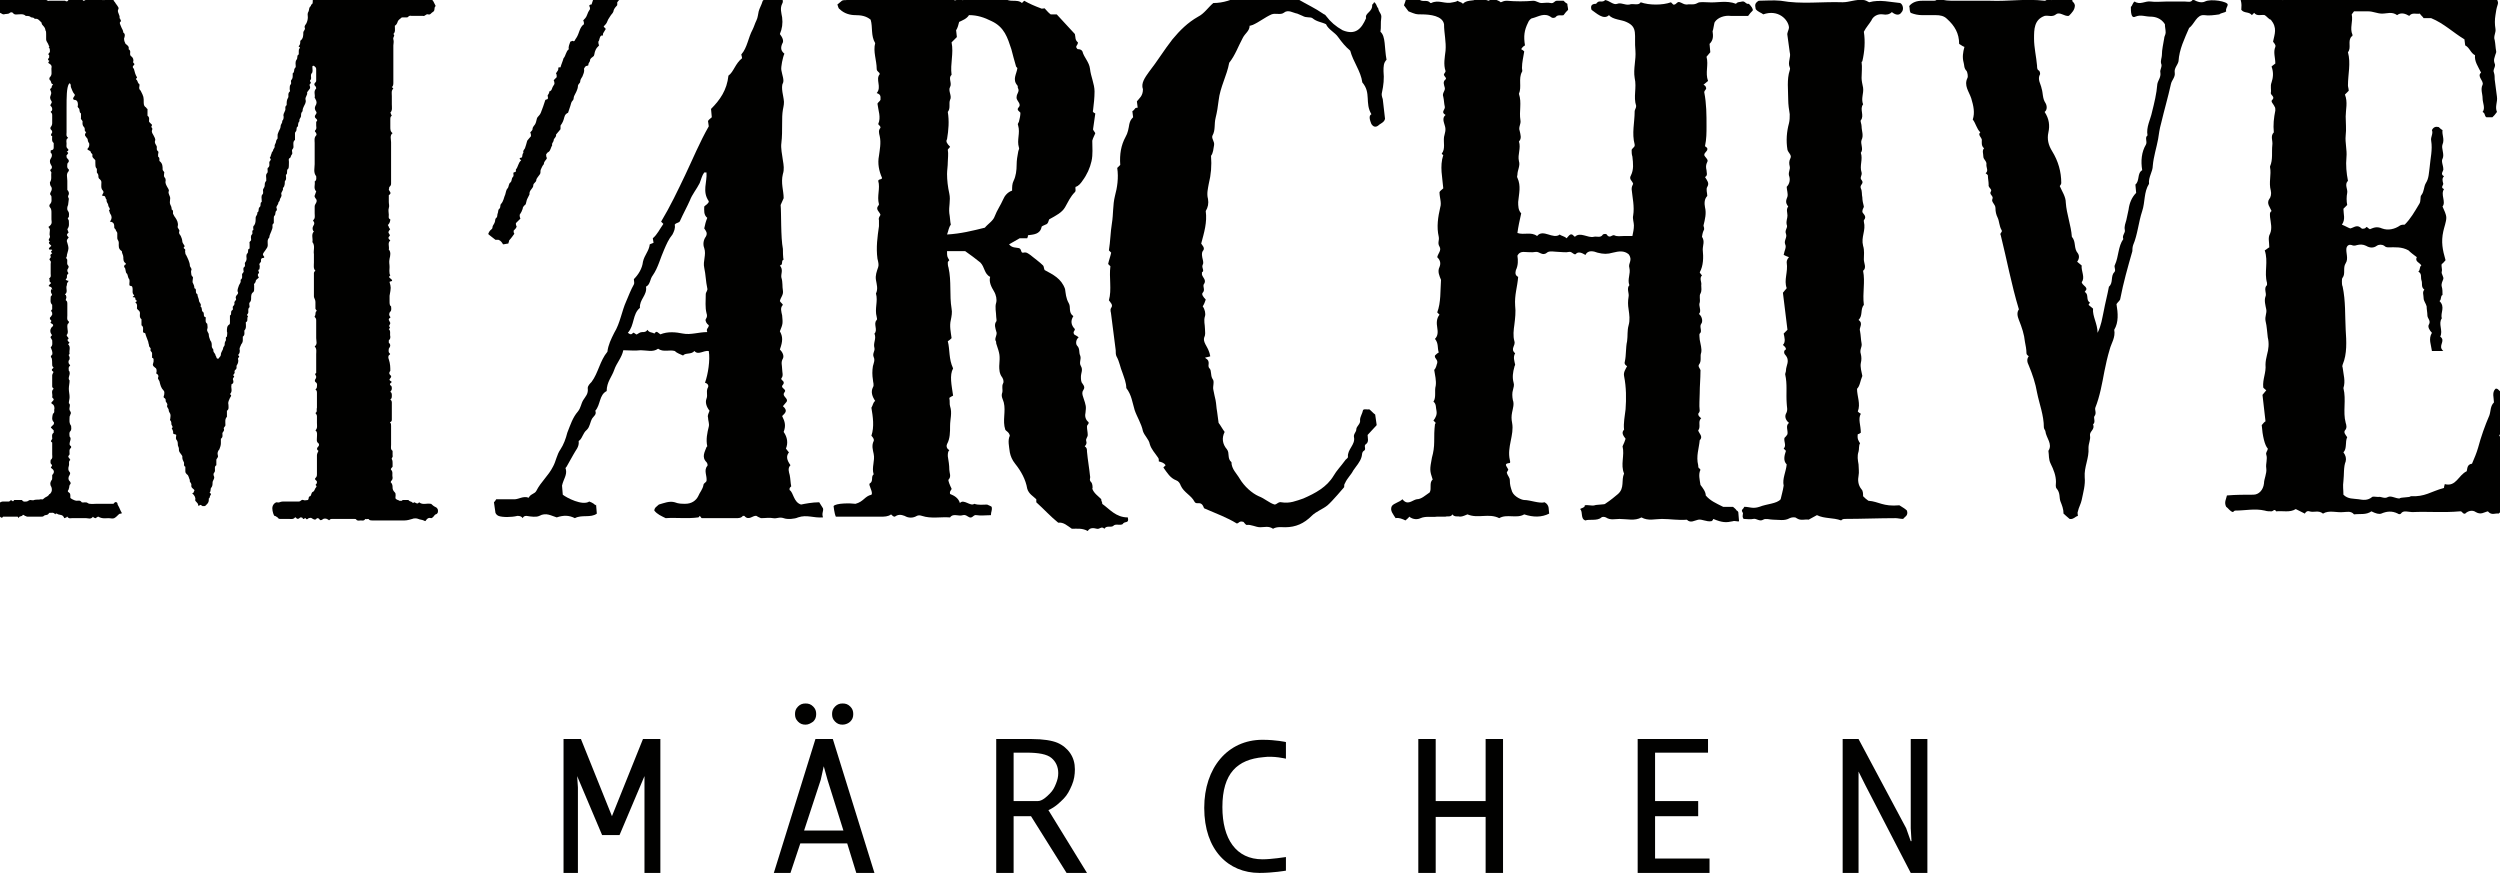
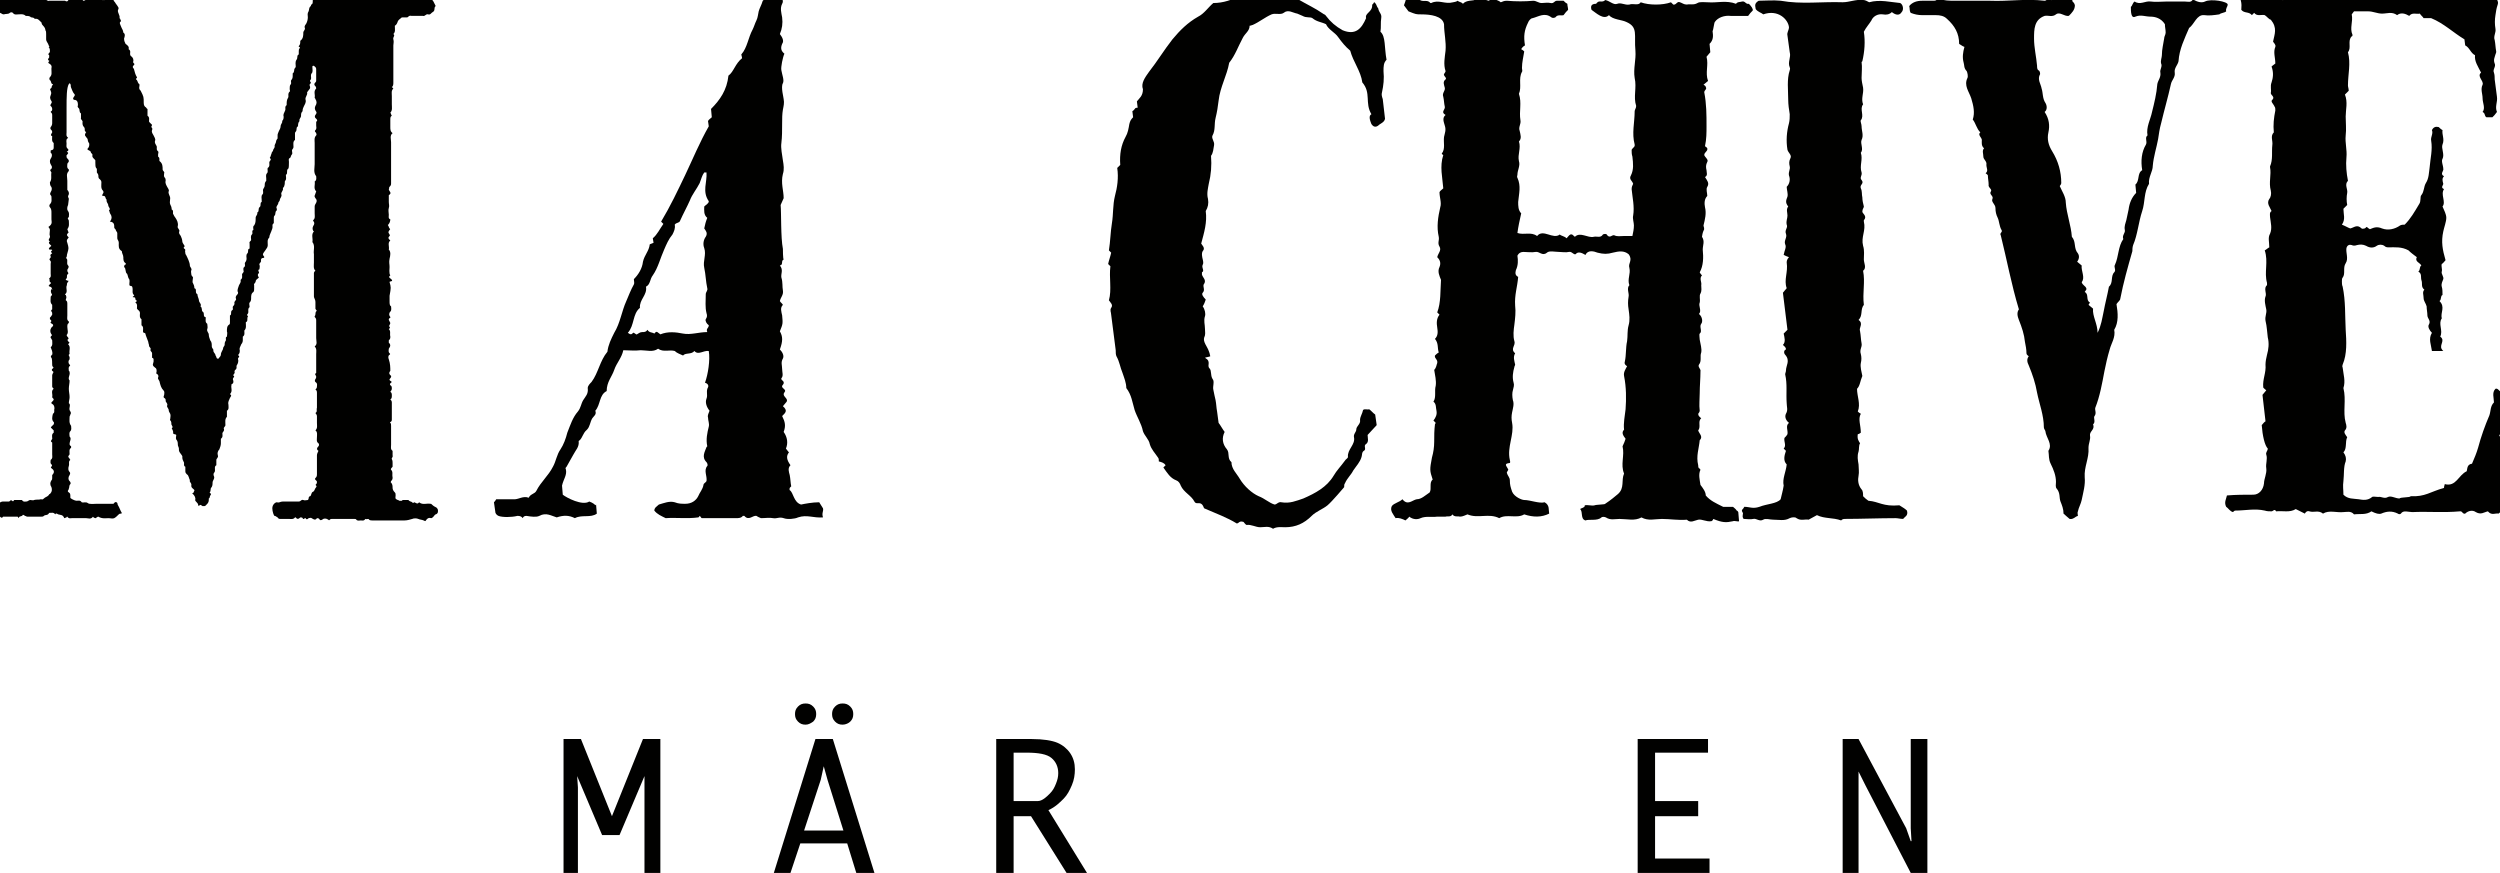
<svg xmlns="http://www.w3.org/2000/svg" version="1.1" id="图层_1" x="0px" y="0px" viewBox="0 0 330.5 115.4" style="enable-background:new 0 0 330.5 115.4;" xml:space="preserve">
  <style type="text/css">
	.st0{fill:#010100;}
</style>
  <g>
-     <path class="st0" d="M170,115.1c0,0-1.7,0.3-3.5,0.3c-4.1,0-7.3-3-7.3-8.6c0-5.3,3.1-9,7.7-9c1.8,0,3.1,0.3,3.1,0.3v2.2   c0,0-1.6-0.4-3-0.2c-3.4,0.3-5.4,2.1-5.4,6.6c0,4.2,1.8,6.9,5.3,6.9c1.2,0,3.1-0.3,3.1-0.3V115.1z" />
    <polygon class="st0" points="85,97.7 80.9,107.9 76.8,97.7 74.5,97.7 74.5,115.4 76.4,115.4 76.4,104.1 76.3,102.6 79.6,110.4    81.9,110.4 85.2,102.6 85.2,102.6 85.2,104.1 85.2,115.4 87.3,115.4 87.3,97.7  " />
    <path class="st0" d="M104.5,115.4h-2.2l5.5-17.7h2.3l5.5,17.7h-2.4l-1.2-3.9h-6.2L104.5,115.4z M106.5,95.8c-0.4,0-0.7-0.1-1-0.4   c-0.3-0.3-0.4-0.6-0.4-1c0-0.4,0.1-0.7,0.4-1c0.3-0.3,0.6-0.4,1-0.4c0.4,0,0.7,0.1,1,0.4c0.3,0.3,0.4,0.6,0.4,1   c0,0.4-0.1,0.7-0.4,1C107.2,95.6,106.9,95.8,106.5,95.8 M106.3,109.8h5.2l-2.1-6.7l-0.5-1.8l-0.4,1.8L106.3,109.8z M111.4,95.8   c-0.4,0-0.7-0.1-1-0.4c-0.3-0.3-0.4-0.6-0.4-1c0-0.4,0.1-0.7,0.4-1c0.3-0.3,0.6-0.4,1-0.4c0.4,0,0.7,0.1,1,0.4   c0.3,0.3,0.4,0.6,0.4,1c0,0.4-0.1,0.7-0.4,1C112.2,95.6,111.8,95.8,111.4,95.8" />
    <path class="st0" d="M134,107.9v7.5h-2.3V97.7h4.7c1.5,0,2.7,0.2,3.4,0.5c0.7,0.3,1.3,0.8,1.7,1.4c0.4,0.6,0.6,1.3,0.6,2.1   c0,0.7-0.1,1.4-0.4,2.1c-0.3,0.7-0.6,1.3-1.1,1.8c-0.5,0.5-1.1,1.1-2,1.5l5.1,8.3H141l-4.7-7.5H134z M134,105.9h3.2   c0.6,0,1.2-0.6,1.6-1c0.4-0.4,0.6-0.8,0.8-1.3c0.2-0.5,0.3-0.9,0.3-1.4c0-0.8-0.3-1.5-0.9-2c-0.6-0.5-1.7-0.7-3.3-0.7H134V105.9z" />
-     <polygon class="st0" points="196.4,97.7 196.4,105.9 189.8,105.9 189.8,97.7 187.5,97.7 187.5,115.4 189.8,115.4 189.8,108    196.4,108 196.4,115.4 198.7,115.4 198.7,97.7  " />
    <polygon class="st0" points="216.5,97.7 216.5,115.4 226,115.4 226,113.5 218.8,113.5 218.8,107.9 224.5,107.9 224.5,105.9    218.8,105.9 218.8,99.5 225.8,99.5 225.8,97.7  " />
    <polygon class="st0" points="252.6,97.7 252.6,109.5 252.7,111.2 252.6,111.2 252,109.5 245.7,97.7 243.6,97.7 243.6,115.4    245.7,115.4 245.7,103.8 245.7,102 246.6,103.8 252.6,115.4 254.8,115.4 254.8,97.7  " />
    <path class="st0" d="M199.4,62.1c-0.1,0.2-0.2,0.3-0.2,0.4c0.1,0.4,0.4,0.6,0.4,1c0,0.6,0.1,0.9,0.3,1.5c0.3,0.7,1.3,1.1,1.6,1.1   c0.8,0,2,0.5,2.7,0.3c0.7,0.4,0.5,1,0.6,1.5c-1,0.5-2.1,0.5-3.3,0.1c-1,0.6-2.3-0.1-3.3,0.5c-1.4-0.7-2.8,0.1-4.2-0.5   c-0.3,0.1-0.6,0.3-1,0.3c-0.3-0.1-0.7,0.1-1-0.3c-0.2,0.4-0.6,0.2-0.9,0.3c-0.4,0-0.7,0-1.1,0c-0.7,0.1-1.5-0.1-2.2,0.2   c-0.4,0.2-1,0.2-1.5-0.2c-0.1,0.2-0.3,0.3-0.5,0.5c-0.4-0.2-0.9-0.4-1.3-0.3c-0.3-0.5-0.8-1-0.5-1.6c0.3-0.4,1-0.5,1.4-0.9   c0.7,0.9,1.3,0.1,1.9,0c0.6,0,1.1-0.5,1.7-0.9c0.3-0.5-0.1-1.3,0.4-1.7c-0.4-1.2-0.4-1.3-0.1-2.9c0.2-0.7,0.3-1.4,0.3-2.1   c0-0.8,0-1.5,0.1-2.3c0-0.1,0.1-0.1,0.1-0.2c-0.1-0.1-0.2-0.2-0.3-0.3c0.3-0.4,0.5-0.8,0.4-1.3c-0.1-0.4,0-0.9-0.4-1.2   c0.4-0.6,0.1-1.4,0.3-2.1c0.1-0.7-0.1-1.4-0.2-2.1c0.3-0.3,0.3-0.7,0.4-0.9c0.1-0.5-0.4-0.6-0.3-1c0.1-0.1,0.3-0.3,0.5-0.4   c-0.2-0.6,0-1.2-0.5-1.8c0.4-0.4,0.4-0.9,0.3-1.5c-0.1-0.6-0.1-1.2,0.3-1.7c-0.1-0.1-0.2-0.2-0.3-0.3c0.5-1.3,0.4-2.9,0.5-4.3   c-0.2-0.5-0.5-1.1-0.2-1.7c0.2-0.5,0.1-0.9-0.3-1.3c0.1-0.5,0.6-0.9,0.3-1.4c-0.3-0.5,0-0.8-0.1-1.3c-0.3-1.3-0.1-2.6,0.2-3.9   c0.2-0.6-0.1-1.3-0.1-2c0.1-0.2,0.3-0.3,0.5-0.5c-0.1-1.4-0.5-2.9,0-4.4c-0.1-0.1-0.2-0.1-0.2-0.2c0.5-0.6,0.2-1.5,0.3-2.2   c0.1-0.5,0.3-0.9,0.1-1.5c-0.1-0.4-0.4-1,0.1-1.4c-0.7-0.4,0-0.7-0.1-1.1c-0.1-0.4-0.1-0.9-0.2-1.3c-0.2-0.5,0.3-0.8,0.2-1.2   c-0.1-0.4-0.3-0.8,0.1-1.1c0.2-0.2-0.2-0.4-0.2-0.6c-0.1-0.1,0.2-0.3,0.2-0.5c-0.3-0.9-0.1-1.8,0-2.7c0.1-1.2-0.2-2.3-0.2-3.5   c-0.2-1.1-1.8-1.3-3-1.3c-0.7,0-0.7,0-1.7-0.4c-0.2-0.3-0.4-0.5-0.6-0.8c0.1-0.3,0.2-0.5,0.3-0.9c0.6,0.1,1.2-0.2,1.8,0.2   c0.5,0.3,1-0.1,1.4,0.4c0,0,0.1,0,0.1,0c1-0.5,1.8,0.2,2.9-0.1c0.1,0,0.5-0.1,0.6-0.2c0.2,0.2,0.4,0.1,0.7,0.4   c0.4-0.5,1.4-0.4,1.5-0.5c0.6-0.2,1.4-0.1,1.9,0.1c0.2-0.1,0.4-0.3,0.8-0.2c0.2,0.1,0.6,0.2,0.8,0.4c0.3-0.1,0.4-0.2,0.8-0.2   c1.2,0.1,2.4,0.1,3.5,0c0.4,0,0.7,0.3,1.1,0.3c0.4,0,0.8-0.1,1.2,0c0.4,0.1,0.5-0.3,0.8-0.3c0.3,0,0.6,0,0.9,0   c0.2,0.2,0.3,0.3,0.5,0.4c0,0.3,0.1,0.5,0.1,0.8c-0.2,0.2-0.4,0.4-0.6,0.7c-0.3,0.1-0.7-0.1-1,0.2c-0.1,0.2-0.5,0.2-0.6,0.1   c-0.9-0.7-1.7-0.1-2.5,0.1c-0.2,0-0.5,0.3-0.6,0.6c-0.5,1-0.6,1.8-0.4,3c-0.2,0.1-0.4,0.3-0.5,0.5c0.2,0.1,0.3,0.2,0.4,0.3   c-0.1,0.7-0.3,1.4-0.3,2.2c0,0.2,0.1,0.4,0,0.5c-0.5,0.9,0,2-0.4,2.9c0.4,1.2,0,2.3,0.2,3.5c0.1,0.5-0.3,0.9-0.1,1.4   c0.1,0.5,0.3,1-0.1,1.4c0.3,0.9-0.2,1.7,0,2.6c0.2,0.6-0.2,1.2-0.2,1.8c0,0.1-0.1,0.3,0,0.4c0.5,1.1,0.2,2.1,0.1,3.2   c0,0.5,0,1.1,0.4,1.5c-0.2,0.9-0.4,1.8-0.5,2.6c0.9,0.3,1.8-0.2,2.6,0.4c0.8-1,2.1,0.5,3-0.2c0.2,0.2,0.6,0.2,0.9,0.5   c0.2-0.2,0.3-0.4,0.5-0.5c0.3-0.1,0.4,0.2,0.6,0.3c0.7-0.7,1.7,0.2,2.5,0c0.4-0.1,0.9,0.2,1.2-0.3c0.1-0.1,0.5-0.1,0.5,0   c0.4,0.6,0.7,0,1,0.1c0.4,0.2,0.8,0.1,1.2,0.1c0.4,0,0.8,0,1.2,0c0.1-0.5,0.2-0.9,0.2-1.4c0-0.4-0.2-0.9-0.1-1.3   c0.2-1.2-0.1-2.4-0.2-3.5c0-0.3,0.1-0.5,0.2-0.7c-0.1-0.4-0.6-0.6-0.3-1.1c0.4-0.8,0.3-1.6,0.2-2.5c-0.1-0.3-0.1-0.6-0.1-0.9   c0.1-0.2,0.3-0.3,0.4-0.5c0-0.1,0-0.2,0-0.2c-0.4-1.5,0-2.9,0-4.4c0-0.2,0.2-0.4,0.2-0.7c-0.4-1.2,0.1-2.4-0.2-3.7   c-0.2-1.2,0.2-2.4,0.1-3.6c-0.2-2.1,0.4-3.1-1.2-3.8c-0.6-0.3-1.8-0.3-2.3-0.9c-0.7,0.7-1.7-0.3-2.3-0.7c-0.2-0.6,0.1-0.8,0.6-0.8   c0.3-0.4,0.5-0.3,0.7-0.3c0.3,0,0.4-0.1,0.5-0.2c0.6,0.1,1.1,0.7,1.6,0.5c0.5-0.2,1,0.2,1.6,0.1c0.5-0.2,1.2,0.2,1.5-0.3   c1.1,0.4,2.9,0.4,4,0c0.1,0.1,0.2,0.2,0.3,0.3c0.4,0.1,0.5-0.5,0.9-0.3c0.3,0.1,0.5,0.3,0.9,0.3c0.4-0.1,0.9,0.1,1.4-0.2   c0.3-0.2,1-0.1,1.4-0.1c1.2,0.1,2.4-0.3,3.7,0.2c0.2-0.3,0.5-0.2,0.8-0.3c0.4-0.1,0.5,0.4,0.9,0.3c0.3,0.3,0.6,0.7,0.5,0.9   c-0.2,0.2-0.4,0.4-0.6,0.7c-0.7,0-1.5,0-2.3,0c-0.8-0.1-1.7,0.2-2.1,0.8c-0.1,0.1-0.2,1.1-0.3,1.2c0.1,0.7,0.1,1.2-0.4,1.7l0.1,1.1   c-0.2,0.2-0.3,0.4-0.5,0.6c0.3,1.1-0.2,2.1,0.2,3.2c-0.2,0.2-0.4,0.3-0.6,0.5c0.2,0.1,0.3,0.2,0.3,0.3c0.2,0.3-0.2,0.4-0.2,0.7   c0.3,1.5,0.3,3,0.3,4.5c0,0.8,0,1.7-0.2,2.6c0,0.1,0.2,0.1,0.3,0.3c0.1,0.4-0.4,0.5-0.4,0.9c0.1,0.3,0.6,0.6,0.4,0.9   c-0.2,0.4-0.2,0.7-0.1,1.1c0,0.3,0.2,0.7-0.2,0.9c0.3,0.5,0.6,0.8,0.3,1.3c-0.2,0.3,0,0.8,0,1.2c-0.4,0.4-0.4,1-0.3,1.5   c0.2,0.8,0,1.6-0.2,2.4c0,0.2,0.2,0.4,0,0.7c-0.1,0.2-0.2,0.7-0.2,0.8c0.4,0.6,0.1,1.1,0.1,1.7c0.1,1,0.1,2.1-0.4,3   c0.1,0.2,0.3,0.4,0.3,0.4c-0.4,0.4,0,0.9-0.1,1.3c0,0.4,0.1,0.7-0.1,1.1c-0.2,0.3,0,0.8-0.1,1.2c-0.2,0.4,0.3,1.1-0.1,1.5   c0.5,0.4,0.5,1.1,0.3,1.3c-0.3,0.4,0.2,1-0.2,1.3c-0.1,0.1,0,0.5,0,0.8c0.1,0.6,0.3,1.2,0.2,1.7c-0.2,0.5,0.1,1.1-0.3,1.6   c-0.2,0.3,0.3,0.6,0.2,0.9c0,1-0.1,1.9-0.1,2.9c0,0.8-0.1,1.5,0,2.3c0,0.1-0.1,0.3-0.2,0.4c0,0.3,0.2,0.4,0.4,0.6   c-0.5,0.4,0,1.1-0.4,1.6c0.1,0.4,0.7,0.8,0.2,1.3c-0.1,1.1-0.5,2.1-0.2,3.3c0,0.1,0,0.3,0.1,0.4c0.1,0,0.1,0.1,0.2,0.2   c-0.3,0.6-0.1,1.3,0,2c0.3,0.4,0.7,0.9,0.7,1.4c0.6,0.7,1.3,1,2.3,1.5h1.3c0.2,0.2,0.3,0.2,0.5,0.5c0.1,0,0.2,0.2,0.2,0.2l0.1,1.2   c-0.1,0.1-0.6-0.1-0.8,0c-0.9,0.2-1.4,0.2-2.6-0.3c0,0-0.1,0.3-0.3,0.3c-0.6,0.1-1.2-0.3-1.7-0.2c-0.5,0.1-1,0.5-1.5,0   c-1.1,0.1-2.2-0.1-3.3-0.1c-0.9,0-1.8,0.3-2.7-0.2c-0.9,0.5-1.9,0.2-2.9,0.2c-0.6,0-1.2,0.2-1.8-0.2c-0.2-0.1-0.5-0.1-0.6,0   c-0.5,0.5-1.7,0.2-2.1,0.4c-0.7-0.2-0.3-1.1-0.7-1.5c0-0.1,0.7-0.2,0.6-0.5c0.4-0.1,0.9,0.1,1.3,0c0.2-0.1,1.4-0.1,1.4-0.2   c0.9-0.6,1.2-0.9,1.7-1.3c0.9-0.8,0.4-1.8,0.8-2.7c-0.5-1.2,0.1-2.4-0.2-3.6c0.2-0.4,0.3-0.7,0.4-1c-0.3-0.4-0.6-0.8-0.2-1.2   c-0.1-0.9,0.1-1.8,0.2-2.7c0.1-1.4,0.1-2.9-0.2-4.4c-0.1-0.5,0.2-0.9,0.4-1.3c-0.2-0.1-0.4-0.3-0.3-0.6c0.2-0.9,0.1-1.8,0.3-2.7   c0.1-0.7,0-1.4,0.2-2.1c0.2-0.7,0.1-1.4,0-2.1c-0.1-0.6-0.1-1.1,0-1.7c0.1-0.4-0.3-1.1,0.1-1.5c-0.3-0.8,0.2-1.5,0-2.3   c-0.2-0.6,0.5-1-0.1-1.8c-0.6-0.5-1.3-0.4-2.1-0.2c-0.7,0.2-1.2,0.2-2,0c-0.5-0.2-1.3-0.4-1.6,0.3c-0.5-0.3-1-0.5-1.3-0.1   c-0.3,0.1-0.5-0.4-0.9-0.3c-0.4,0.1-0.9,0-1.3,0c-0.5,0-1.3-0.2-1.6,0.1c-0.6,0.5-1-0.2-1.5-0.1c-0.5,0.1-1.1,0-1.6,0   c-0.3,0-0.6,0.1-0.8,0.5c0.1,0.6,0.1,1.3-0.2,1.9c-0.1,0.4-0.1,0.7,0.3,0.9c-0.1,1.3-0.5,2.4-0.4,3.8c0.1,0.8,0,1.7-0.1,2.5   c-0.1,0.7-0.2,1.5,0,2.2c0.2,0.6-0.6,1,0.1,1.6c-0.3,0.5-0.1,1,0,1.5c0,0.1-0.1,0.2-0.1,0.3c-0.2,0.7-0.3,1.4-0.1,2.1   c0.1,0.3,0,0.6-0.1,1c-0.1,0.3-0.1,0.8,0,1.3c0.2,0.5,0,1.1-0.1,1.6c-0.1,0.5-0.1,0.9,0,1.4c0.3,1.6-0.7,3.2-0.3,4.9   c0,0.1,0.1,0.3,0,0.4C198.7,61.3,199.2,61.6,199.4,62.1" />
-     <path class="st0" d="M110.7,0.6c0.2-0.2,0.4-0.3,0.6-0.5c0.3-0.2,0.8,0.1,1.1-0.4c0.3,0.1,0.6,0.3,1,0.3c2.7,0,5.4,0,8.1,0   c0.6,0,1.1-0.4,1.7-0.3c0.3,0.1,0.7-0.1,1,0.3c0.2-0.3,0.5-0.3,0.8-0.3c0.4,0,0.8,0,1.1,0.3c0.3,0.2,0.6-0.3,0.9-0.1   c0.5,0.4,0.5-0.3,0.9-0.2c0.3,0.1,0.6,0.3,1,0.1c0.3-0.2,0.8,0,1.2,0c0.5,0,1.1,0,1.6,0c0.2,0,0.3-0.1,0.4-0.2   c0.6,0.2,1.1,0.5,1.7,0.5c0.5,0,1,0,1.3,0.3c0.1-0.1,0.2-0.2,0.3-0.3c0.7,0.4,1.4,0.7,2.2,1c0.1,0.1,0.3,0,0.5,0   c0.2,0.2,0.5,0.6,0.8,0.8h0.8c0.8,0.9,1.6,1.7,2.4,2.6c0.1,0.4,0,0.8,0.4,1.1c0,0.4-0.3,0.4-0.2,0.7c0.1,0.1,0.1,0.2,0.2,0.2   c0.3,0,0.5,0.1,0.6,0.3c0.2,0.8,0.9,1.4,1,2.3c0.1,1,0.6,2,0.6,3c0,0.8-0.1,1.7-0.2,2.5c-0.1,0.2,0.1,0.3,0.3,0.4   c-0.1,0.7-0.2,1.4-0.3,2.1c0,0.1,0.2,0.3,0.3,0.5c-0.1,0.3-0.3,0.6-0.4,1c0,0.9,0.1,1.8-0.1,2.7c-0.2,0.9-0.6,1.8-1.2,2.6   c-0.2,0.3-0.5,0.7-0.9,0.8c-0.1,0.2,0.1,0.5-0.1,0.7c-0.6,0.6-0.9,1.3-1.3,2c-0.4,0.7-1.2,1.1-2.1,1.6c-0.1,0.2-0.1,0.6-0.5,0.7   c-0.2,0.1-0.5,0.2-0.5,0.3c-0.2,1-1.1,1-1.8,1.1c0,0.1,0,0.2-0.1,0.4h-1c-0.5,0.3-0.9,0.5-1.4,0.8c0.4,0.5,0.9,0.4,1.3,0.5   c0.4,0.1,0.2,0.7,0.6,0.6c0.4-0.1,0.6,0.1,0.9,0.3c0.6,0.5,1.2,0.9,1.7,1.4c0.1,0.1,0.1,0.4,0.2,0.6c1.1,0.6,2.2,1.1,2.7,2.5   c0.1,0.6,0.1,1.2,0.5,1.9c0.3,0.5-0.1,1.2,0.6,1.7c-0.4,0.6-0.3,1.2,0.2,1.7c0,0.3-0.3,0.3-0.1,0.7c0.1,0.1,0.4,0.2,0.6,0.4   c-0.4,0.3-0.4,0.9-0.2,1.1c0.4,0.4,0.2,0.9,0.4,1.3c0.2,0.5-0.2,0.9,0.1,1.4c0.3,0.5,0,0.9,0,1.4c0,0.3,0,0.7,0.2,0.9   c0.3,0.4,0.3,0.6,0.1,0.9c-0.2,0.3-0.1,0.6,0,0.9c0.4,1.2,0.4,1.2,0.3,2.1c-0.1,0.4,0,0.9,0.4,1.2c0.1,0.3-0.2,0.3-0.2,0.6   c0,0.4,0.1,0.7,0.1,1.1c0,0.3-0.3,0.5-0.2,0.8c0.1,0.3,0,0.5-0.2,0.7c0.3,0.2,0.3,0.4,0.3,0.7c0.1,1.1,0.3,2.2,0.4,3.2   c0.1,0.4-0.2,0.5,0.2,0.9c0.1,0.1,0.2,0.7,0.1,0.8c0.2,0.6,0.8,1,1.2,1.4c-0.1,0.1,0.2,0.5,0.1,0.6c1,0.7,1.8,1.8,3.4,1.8   c0.2,0.9-0.4,0.4-0.7,0.9c-0.4,0.2-0.9-0.1-1.2,0.2c-0.3,0.3-0.9-0.1-1.2,0.4c-0.4-0.4-0.6,0.1-1,0c-0.4-0.1-0.9-0.2-1.2,0.3   c-0.7-0.4-1.4-0.3-2.1-0.3c-0.6-0.4-1.1-0.9-1.8-0.8c-1-0.8-1.9-1.8-2.9-2.7l0-0.4c-0.4-0.4-1-0.7-1.2-1.4   c-0.2-1.2-0.8-2.3-1.6-3.3c-0.4-0.5-0.6-1-0.7-1.5c-0.1-0.8-0.3-1.6,0-2.2c-0.1-0.5-0.5-0.6-0.6-0.8c-0.4-1.2,0.1-2.4-0.2-3.6   c-0.1-0.4-0.4-0.8-0.2-1.3c0.1-0.4-0.1-0.8,0.1-1.2c0.1-0.1,0.1-0.5-0.1-0.8c-0.4-0.5-0.4-1.1-0.4-1.5c0.1-1.5,0.1-1.5-0.4-3   c0-0.1,0-0.3-0.1-0.4c-0.1-0.4,0.3-0.8,0.1-1.2c-0.1-0.4-0.3-0.9,0-1.3c0.1-0.1,0-0.4,0-0.6c0-0.6-0.2-1.3,0-1.9   c0.1-0.4,0-1-0.3-1.5c-0.3-0.5-0.7-1.2-0.5-1.9c-0.8-0.4-0.7-1.3-1.3-1.9c-0.6-0.5-1.3-1-2-1.5h-2.4c0,0.7,0,0.7,0.3,1.2   c-0.1,0.1-0.2,0.2-0.2,0.3c0,0.2,0,0.4,0.1,0.7c0.4,1.8,0.1,3.6,0.4,5.4c0.1,0.5,0,1-0.1,1.5c-0.2,0.8,0,1.6,0.1,2.4   c-0.1,0.1-0.3,0.3-0.5,0.4c0.3,1.2,0.1,2.3,0.7,3.6c-0.5,0.9-0.2,2.2,0,3.6c-0.2,0.1-0.4,0.2-0.5,0.3c0.1,0.5,0,0.8,0.1,1.1   c0.3,0.9,0,1.7,0,2.6c0,0.8,0,1.7-0.4,2.4c-0.1,0.2-0.1,0.6,0.3,0.8c-0.2,0.2-0.2,0.5-0.2,0.8c0.1,0.6,0.2,1.2,0.2,1.8   c0,0.4,0.3,0.9-0.1,1.3c-0.1,0.1,0.2,0.8,0.4,1.2c0,0.2-0.3,0.3-0.2,0.7c0.5,0.2,1.1,0.5,1.3,1.2c0.5-0.6,1.4,0.5,1.9,0.1   c0.6,0.2,1.1,0.1,1.7,0.1c0.2,0.1,0.5,0.2,0.6,0.3c0.1,0.5-0.1,0.6-0.1,1.1c-0.7,0-1.3,0.1-1.9,0c-0.4-0.1-0.5,0.4-0.9,0.3   c-0.3-0.1-0.5-0.4-0.9-0.3c-0.6,0.2-1.3-0.3-1.7,0.3c-1.2-0.1-2.5,0.2-3.7-0.2c-0.3-0.1-0.5-0.1-0.7,0c-0.5,0.3-1.1,0.3-1.6,0   c-0.5-0.2-0.9-0.2-1.3,0.1c-0.2,0-0.3-0.1-0.5-0.3c-0.4,0.3-0.9,0.3-1.4,0.3c-1.9,0-3.9,0-5.9,0c-0.2-0.4-0.3-1.4-0.3-1.4   c0.3-0.4,2.2-0.4,2.9-0.3c1.1-0.3,1.2-1,2.1-1.2c0.3-0.3-0.5-1.4-0.2-1.5c0.5-0.3,0.1-0.9,0.5-1.2c-0.3-0.9,0.2-1.8,0-2.7   c-0.1-0.5-0.3-1.1,0-1.7c0.1-0.2-0.1-0.5-0.3-0.7c0.4-1.2,0.2-2.5,0-3.7c0.2-0.3,0.2-0.7,0.5-0.9c-0.4-0.6-0.6-1.2-0.3-1.8   c0.2-0.3,0-0.7,0-1c-0.1-0.6-0.1-1.2,0-1.8c0.1-0.4,0.3-0.8,0.1-1.2c-0.2-0.5,0.2-0.8,0.1-1.2c-0.2-0.7,0.3-1.2,0-1.9   c0.5-0.5-0.2-1.3,0.3-1.8c0.1-0.1,0-0.3,0-0.4c-0.3-1.1,0.2-2.1-0.1-3.1c0.3-0.6,0.1-1.2,0-1.8c-0.1-0.6,0.1-1.1,0.3-1.7   c0.1-0.3,0-0.7-0.1-1.1c-0.2-1.5,0-2.9,0.2-4.3c0-0.2,0-0.5,0-0.8c-0.1-0.3,0.1-0.5,0.2-0.7c-0.1-0.4-0.7-0.7-0.3-1.2   c0.1-0.1,0.1-0.2,0.1-0.2c-0.3-1.1,0.2-2.1-0.1-3.1c0.1-0.3,0.5-0.1,0.5-0.4c-0.4-0.9-0.6-1.9-0.4-2.9c0.1-0.8,0.3-1.7,0.1-2.6   c-0.1-0.4-0.2-0.8,0.1-1.1c0-0.3-0.2-0.3-0.3-0.5c0.4-0.9,0-1.8-0.1-2.7c0.1-0.2,0.3-0.3,0.4-0.5c0-0.4,0.1-0.7-0.5-0.9   c0.7-0.8-0.2-1.8,0.4-2.5c0-0.3-0.4-0.3-0.4-0.7c0-1.1-0.5-2.3-0.2-3.4c-0.6-1-0.3-2.1-0.6-3.1c-0.6-0.5-1.3-0.6-2-0.6   c-0.7,0-1.5-0.2-2.1-0.8C110.8,1.1,110.8,0.8,110.7,0.6 M125.6,19.4c-0.1,0.2-0.3,0.3-0.3,0.4c0.1,0.6,0,1.1,0,1.6   c0,0.6-0.1,1.1-0.1,1.6c0,0.8,0.1,1.7,0.3,2.6c0.2,0.9-0.1,1.7,0,2.6c0.1,0.5,0.1,1.1,0.2,1.5c-0.3,0.4-0.3,0.8-0.5,1.3   c1.8-0.1,3.4-0.5,5-0.9c0.4-0.5,1.1-0.9,1.3-1.5c0.3-0.8,0.8-1.5,1.1-2.2c0.2-0.5,0.6-1,1.2-1.2c0-0.5,0-0.9,0.2-1.3   c0.3-0.6,0.4-1.4,0.4-2.1c0-0.6,0.1-1.2,0.2-1.7c0-0.2,0.2-0.4,0.1-0.6c-0.3-1,0.2-1.9-0.1-2.9c-0.1-0.2,0-0.3,0.1-0.5   c0.1-0.4,0.2-0.8,0.2-1.2c-0.1-0.1-0.2-0.2-0.3-0.3c-0.2-0.3,0.2-0.4,0.2-0.7c0-0.4-0.5-0.7-0.4-1.1c0-0.4,0.4-0.7,0.2-1.1   c-0.1-0.1,0-0.3-0.1-0.4c-0.7-0.8-0.1-1.5,0-2.3c-0.1-0.1-0.2-0.2-0.2-0.3c-0.2-0.7-0.4-1.4-0.6-2.2c-0.5-1.5-0.9-2.9-2.6-3.7   c-1-0.5-1.9-0.8-3-0.8c-0.3,0.5-0.9,0.7-1.3,0.9c-0.1,0.4-0.2,0.8-0.4,1.1l0.1,0.9c-0.2,0.2-0.5,0.5-0.7,0.7c0.3,1.5-0.2,2.8,0,4.3   c-0.5,0.4,0.1,1.1-0.2,1.6c-0.3,0.5,0.3,1.2,0,1.7c-0.2,0.5,0.1,1.1-0.3,1.6c0.2,1.2,0.1,2.4-0.1,3.6C125,18.7,125.2,19,125.6,19.4   " />
    <path class="st0" d="M299,56.2c0.2-0.2,0.3-0.4,0.5-0.5l-0.4-3.5c0.2-0.2,0.3-0.4,0.5-0.6c-0.2-0.2-0.4-0.3-0.4-0.4   c-0.1-1.1,0.4-1.9,0.3-3c0-0.4,0.1-0.9,0.2-1.3c0.2-0.7,0.3-1.5,0.1-2.3c-0.1-0.7-0.1-1.4-0.3-2.2c-0.1-0.6,0.2-1,0.1-1.5   c-0.1-0.5-0.3-1.2-0.1-1.7c0.2-0.4-0.3-1.1,0.2-1.5c0,0,0-0.2,0-0.3c-0.4-1.4,0.2-2.8-0.3-4.3c0.2-0.1,0.4-0.3,0.6-0.4   c0-0.7-0.2-1.3,0.1-1.8c0.3-0.7,0.1-1.4,0-2.2c0-0.3-0.1-0.6,0.2-0.8c-0.2-0.5-0.7-1-0.3-1.6c0.2-0.2,0.3-0.7,0.2-1.1   c-0.3-1.1,0.1-2.1-0.1-3.1c0,0,0-0.1,0-0.1c0.4-0.9,0.2-1.9,0.3-2.8c0.1-0.6-0.3-1.2,0.2-1.7c-0.1-1,0-1.9,0.2-2.9   c0-0.2,0-0.4-0.1-0.5c-0.1-0.3-0.6-0.7-0.3-0.9c0.4-0.4-0.2-0.6-0.2-0.9c0.1-0.4-0.1-0.9,0.1-1.4c0.2-0.6,0.3-1.3,0-2.1   c0.2-0.2,0.4-0.3,0.5-0.4c0-0.8-0.3-1.5,0-2.2c0.1-0.3-0.2-0.5-0.3-0.7c0.2-1,0.6-1.8-0.3-2.9c-0.2,0-0.5-0.4-0.8-0.6   c-0.5-0.1-1,0.2-1.4-0.3c-0.1,0.1-0.2,0.2-0.3,0.3c-0.4-0.5-1-0.2-1.4-0.7c0-0.6,0.1-0.6-0.1-1.4c0.7,0.1,1.6-0.7,2.3-0.2   c0.2-0.1,0.3-0.2,0.4-0.3c0.9,0.7,1.9-0.1,2.8,0.6c0.3,0.1,0.3-0.3,0.7-0.3c0.9,0.1,1.7,0.1,2.6,0c0.5,0,0.8,0.3,1.3,0.3   c0.9,0,1.7-0.4,2.6-0.3c0.9,0,1.8,0.4,2.6,0.1c0.9-0.2,1.8,0.2,2.6,0c1.9-0.5,2.1,0.6,5.9-0.2c0.3-0.1,0.7,0,1,0.3   c0.3,0,0.4-0.3,0.8-0.3c0.9,0.1,1.7-0.3,2.7,0.2c0.4,0.2,0.6,0,1,0c0.3,0,0.6,0,0.9-0.1c0.9-0.3,1.8-0.3,2.8,0.1   c0.1-0.1,0.2-0.2,0.2-0.2c0.2,0.1,0.5,0.2,0.7,0.3c0.1,0.3,0.2,0.4,0.1,0.7c-0.2,0.6-0.2,0.8-0.3,1.4c-0.1,0.6-0.1,1.2,0,1.8   c0.1,0.5-0.3,1-0.1,1.5c0.1,0.5,0.1,1,0.2,1.5c0,0.1,0,0.2-0.1,0.4c-0.1,0.4-0.3,0.7-0.1,1.2c0.2,0.4-0.3,0.8-0.1,1.2   c0.1,0.3,0.1,0.6,0.1,0.9c0.1,0.8,0.2,1.5,0.3,2.3c0.1,0.7-0.3,1.3,0,2c-0.2,0.3-0.4,0.5-0.6,0.7h-0.8c-0.3-0.2-0.1-0.5-0.5-0.7   c0.4-0.5,0-1.2,0-1.8c0-0.6-0.3-1.2,0-1.8c0.2-0.5-0.8-1.1-0.2-1.6c-0.4-0.8-0.9-1.5-0.8-2.3c-0.6-0.3-0.7-1-1.3-1.3l-0.1-0.8   c-1.5-0.9-2.7-2.1-4.4-2.8h-1c-0.1-0.2-0.3-0.3-0.5-0.6c-0.5,0.1-1-0.2-1.4,0.3c-0.5-0.3-1.1-0.5-1.6-0.1c-0.7-0.5-1.3-0.2-2-0.2   c-0.6,0-1.2-0.3-1.8-0.3c-0.6,0-1.3,0-1.9,0c-0.1,0.1-0.2,0.3-0.3,0.4c0.2,1-0.3,1.8,0.1,2.7c0,0.1,0,0.2-0.1,0.2   c-0.6,0.6,0,1.5-0.5,2.1c0.4,1.5,0,2.9,0,4.4c0,0.2,0.1,0.4,0.1,0.7c-0.1,0.1-0.3,0.3-0.5,0.5c0.4,1,0.1,2,0.1,2.9   c0,0.8,0.1,1.7,0,2.5c-0.1,1,0.2,1.9,0.1,2.9c-0.1,1,0,2.1,0.2,3.1c-0.5,0.5,0,1.1-0.1,1.6c-0.1,0.5-0.1,1.1,0,1.6   c-0.2,0.2-0.3,0.3-0.5,0.5c0,0.7,0.3,1.4-0.2,2.1c0.5,0.2,0.8,0.4,1.1,0.5c0.5-0.1,0.9-0.6,1.5,0c0.1,0.1,0.3,0,0.4,0   c0.1,0,0.2-0.2,0.3-0.2c0.1,0.1,0.2,0.2,0.4,0.3c0.5-0.2,0.9-0.4,1.6-0.1c0.8,0.3,1.7,0.1,2.4-0.4c0.2-0.1,0.4-0.1,0.6-0.1   c0.8-0.8,1.3-1.7,1.9-2.7c0.3-0.4,0.1-1,0.3-1.2c0.4-0.5,0.3-1.1,0.6-1.6c0.4-0.6,0.4-1.4,0.5-2.1c0.1-1.2,0.4-2.3,0.2-3.5   c-0.1-0.5,0.3-0.9,0.1-1.4c0.2-0.4,0.5-0.5,0.9-0.4c0.1,0.1,0.3,0.3,0.5,0.4c-0.1,0.6,0.3,1.2,0,1.9c-0.2,0.5,0.3,1.3,0,1.9   c-0.2,0.3,0.1,0.9,0.1,1.3c0.1,0.3-0.5,0.7,0.1,1c-0.3,0.3-0.2,0.6-0.1,1c0,0.2-0.4,0.5,0.1,0.7c-0.5,0.7,0.3,1.7-0.2,2.3   c0.2,0.5,0.5,1,0.5,1.5c0,0.5-0.3,1.3-0.4,1.8c-0.3,1.4-0.1,2.4,0.3,3.8c-0.2,0.2-0.3,0.4-0.5,0.5c-0.1,0.3,0.1,0.7,0,1   c-0.1,0.3,0.3,0.7,0.2,1c-0.1,0.3-0.3,0.6-0.2,1c0.1,0.3,0.1,0.7,0.1,1.1c-0.3,0.1-0.1,0.6-0.4,0.8c0.8,0.8,0.1,1.5,0.3,2.3   c-0.5,0.7,0.2,1.6-0.2,2.4c0.8,0.6-0.4,1.2,0.4,1.9h-1.5c-0.1-0.8-0.5-1.6,0-2.4c-0.3-0.3-0.6-0.8-0.4-1.1c0.3-0.5-0.2-0.8-0.2-1.2   c0-0.4-0.1-0.8-0.1-1.2c-0.1-0.4-0.4-0.7-0.4-1.1c0-0.4-0.2-0.8,0.1-1.1c-0.5-0.4-0.2-0.8-0.4-1.3c-0.1-0.4,0.1-0.8-0.4-1.1   c0.3-0.2,0.1-0.6,0.4-0.8c-0.2-0.4-0.9-0.5-0.6-1.1c-0.4-0.3-0.8-0.6-1.1-0.9c-0.9-0.5-1.8-0.4-2.6-0.4c-0.2,0-0.4,0-0.6-0.2   c-0.3-0.2-0.7-0.2-1,0c-0.4,0.3-0.9,0.3-1.4,0c-0.4-0.2-0.8-0.2-1.2-0.1c-0.3,0.1-0.5,0.1-0.7,0c-0.3-0.1-0.6,0-0.7,0.4   c-0.1,0.6,0.3,1.4-0.1,2c-0.4,0.6,0,1.4-0.4,1.9c-0.1,0.1-0.1,0.3-0.1,0.5c0,0.2,0,0.5,0.1,0.7c0.4,1.9,0.3,3.8,0.4,5.7   c0.1,1.5,0.2,3.2-0.4,4.6c0,0.1-0.1,0.2,0,0.4c0.1,0.9,0.4,1.8,0.1,2.7c0.4,1.6-0.1,3.1,0.3,4.6c0.1,0.3,0.2,0.7-0.1,1   c-0.2,0.3,0.1,0.6,0.3,0.9c-0.3,0.6,0,1.5-0.5,2c0.3,0.4,0.4,0.8,0.3,1.2c-0.3,0.7-0.2,1.8-0.3,2.6c-0.1,0.7,0,1.1,0,1.8   c0.6,0.6,1.3,0.5,2,0.6c0.6,0.1,1.2,0.2,1.8-0.3c0.1-0.1,0.5,0,0.8,0c0.4-0.1,0.8,0.3,1.3,0c0.4-0.2,1,0.2,1.5,0.2   c0.2-0.2,1.4-0.1,1.5-0.3c1.9,0.1,2.6-0.6,4.4-1.1c0-0.1,0-0.2,0.1-0.5c1.5,0.4,1.8-1.2,2.9-1.7c0.1-0.3,0-0.9,0.7-1   c0.3-0.7,0.6-1.4,0.8-2.1c0.4-1.5,0.9-2.9,1.5-4.3c0.2-0.6,0.1-1.2,0.6-1.7c0-0.6-0.3-1.3,0.2-1.8c0.3-0.1,0.4,0.2,0.7,0.4   c0.1,0.7,0.4,1.6,0.2,2.3c-0.2,1.1,0.2,2.4-0.4,3.5c0.5,0.5,0.6,1.2,0.4,1.7c-0.2,0.5-0.1,0.9,0,1.4c0.1,0.9,0.1,1.8-0.2,2.6   c-0.1,0.4,0.4,0.7,0.2,1c-0.2,0.4,0.1,0.7,0.3,1.1c-0.4,0.3,0,0.9-0.2,1.3c-0.2,0.4,0,0.8-0.6,1.2c-0.4-0.1-0.9,0.3-1.4-0.3   c-0.5,0.1-0.9,0.5-1.6,0.1c-0.4-0.3-1-0.2-1.4,0.2c-0.3,0.1-0.4-0.3-0.6-0.3c0,0-0.1,0-0.1,0c-2.2,0.2-4.2,0-6.3,0.1   c-0.5,0-1.2-0.3-1.5,0.2c-0.1,0.1-0.3,0.1-0.4,0c-0.8-0.4-1.5-0.3-2.2,0c-0.3,0.1-0.7,0-1.3-0.3c-0.7,0.5-1.5,0.3-2.3,0.4   c-0.4-0.5-1-0.3-1.4-0.3c-0.9,0.1-1.9-0.3-2.7,0.2c-0.6-0.5-1.2-0.1-1.8-0.3c-0.3-0.1-0.5,0.1-0.6,0.3c-0.4-0.2-0.8-0.4-1.2-0.6   c-0.8,0.5-1.7,0.2-2.6,0.3c-0.2-0.4-0.4,0-0.6,0c-0.3,0-0.6,0-0.9-0.1c-1.3-0.3-2.6,0-3.9,0c-0.1,0-0.2,0.1-0.3,0.2   c-0.4-0.1-0.6-0.5-0.9-0.7c-0.3-0.6,0-1,0.1-1.5c1.2-0.1,2.3-0.1,3.5-0.1c0.7,0,1.3-0.6,1.4-1.5c0-0.6,0.4-1.3,0.3-2   c-0.1-0.6,0.2-1.2,0-1.8c-0.1-0.3,0.2-0.5,0.2-0.8C299.4,58.9,299.1,57.6,299,56.2" />
    <path class="st0" d="M183.3,7.9c-0.4,0.4-0.4,0.9-0.4,1.5c0.1,1,0,1.9-0.2,2.8c-0.1,0.3,0,0.6,0.1,0.9c0.1,0.9,0.2,1.7,0.3,2.6   c-0.1,0.5-0.6,0.6-0.9,0.9c-0.4,0.3-0.7,0.1-0.9-0.2c-0.2-0.5-0.4-1.1,0-1.3c-0.9-1.5,0-2.8-1.2-4.2c-0.2-1.5-1.2-2.7-1.6-4.2   c-0.6-0.5-1.1-1.1-1.6-1.8c-0.4-0.6-1.3-1-1.6-1.7c-0.6-0.3-1.2-0.3-1.8-0.8c-0.3-0.2-0.8,0-1.3-0.3c-0.2-0.1-0.5-0.2-0.7-0.3   c-0.6-0.1-1.2-0.6-1.8-0.1c-0.4,0.3-1.1,0-1.6,0.2c-0.9,0.4-1.6,1-2.5,1.4c-0.1,0-0.2,0.1-0.4,0.1c0,0.7-0.6,1-0.9,1.6   c-0.6,1.1-1,2.3-1.8,3.3c-0.3,1.7-1.2,3.2-1.4,5c-0.1,0.8-0.2,1.5-0.4,2.3c-0.2,0.8,0,1.6-0.4,2.3c-0.2,0.4,0.3,0.8,0.2,1.3   c-0.1,0.5-0.1,1-0.4,1.4c0.1,1.3,0,2.5-0.3,3.7c-0.1,0.6-0.3,1.3-0.1,2c0.1,0.6,0,1.1-0.3,1.6c0.2,1.5-0.2,2.8-0.6,4.3   c0.1,0.2,0.6,0.6,0.2,1c-0.1,0.2-0.1,0.3-0.1,0.5c0,0.4,0.3,1,0.1,1.3c-0.2,0.4,0.3,0.8-0.1,1c0,0,0,0.2,0,0.3   c0.1,0.4,0.6,0.7,0.3,1.2c-0.3,0.3,0.2,0.8-0.2,1.2c-0.2,0.2,0.1,0.6,0.4,0.9c-0.1,0.3-0.2,0.6-0.4,0.9c0.3,0.4,0.4,1,0.3,1.3   c-0.2,0.6,0,1.1,0,1.7c0,0.4,0.1,0.7-0.1,1.1c-0.2,0.6,0.4,1.2,0.6,1.8c0.1,0.2,0.1,0.3,0.2,0.7c-0.2,0.1-0.5,0.1-0.7,0.2   c0.9,0.5,0.2,1,0.6,1.4c0.3,0.3,0.1,0.9,0.4,1.4c0.3,0.3,0,1,0.1,1.4c0.1,0.5,0.2,1,0.3,1.4c0.1,0.5,0.1,1,0.2,1.5l0.2,1.5   c0.3,0.4,0.5,0.8,0.8,1.2c-0.4,0.8-0.3,1.6,0.3,2.3c0.4,0.5,0,1.2,0.6,1.7c0,0.9,0.7,1.5,1.1,2.2c0.6,1,1.6,1.9,2.5,2.3   c0.8,0.3,1.4,0.9,2.1,1.1c0.3,0,0.5-0.4,0.9-0.3c1.1,0.2,2-0.2,2.9-0.5c1.6-0.7,3.1-1.5,4-3c0.4-0.7,1-1.3,1.5-2   c0.1-0.2,0.4-0.3,0.4-0.5c-0.1-1,1-1.6,0.8-2.6c-0.1-0.4,0.3-0.7,0.3-1c0-0.5,0.6-0.7,0.5-1.3c0-0.4,0.3-0.8,0.4-1.3   c0.2-0.2,0.6,0,0.8-0.1c0.3,0.2,0.5,0.5,0.8,0.7l0.2,1.4c-0.4,0.4-0.8,0.9-1.2,1.3c0,0.4,0.2,0.9-0.2,1.2c-0.4,0.2,0.1,0.7-0.3,0.9   c-0.3,0.2-0.2,0.5-0.3,0.8c-0.2,0.7-0.7,1.2-1.1,1.8c-0.3,0.6-0.8,1-1.1,1.7c-0.1,0.1-0.1,0.3-0.1,0.5c0,0-1.6,1.9-2.2,2.4   c-0.6,0.5-1.5,0.8-2.1,1.4c-1,1-2.1,1.5-3.5,1.5c-0.5,0-1.1-0.1-1.6,0.2c-0.6-0.4-1.1-0.2-1.7-0.2c-0.6,0-1.2-0.4-1.8-0.3   c-0.1,0-0.4-0.4-0.4-0.4c-0.6-0.2-0.6,0.2-0.9,0.2c-1.3-0.8-2.7-1.3-4.3-2c-0.1-0.1-0.1-0.4-0.4-0.6c-0.3-0.2-0.7,0.1-0.9-0.3   c-0.4-0.8-1.4-1.2-1.8-2.1c-0.1-0.3-0.3-0.6-0.6-0.7c-0.8-0.3-1.2-1-1.7-1.7c0.1-0.1,0.2-0.2,0.3-0.3c-0.2-0.3-0.5-0.4-0.9-0.5   c0-0.2,0-0.4-0.1-0.5c-0.4-0.6-0.9-1.1-1.1-1.8c-0.1-0.6-0.7-1.1-0.9-1.7c-0.2-1-0.8-1.9-1.1-2.8c-0.3-1-0.4-2-1.1-2.9   c0-0.7-0.3-1.4-0.5-2c-0.3-0.7-0.4-1.5-0.8-2.2c-0.1-0.2-0.1-0.5-0.1-0.8c-0.2-1.6-0.4-3.1-0.6-4.7c0-0.3-0.2-0.6,0-0.9   c0.3-0.4-0.1-0.7-0.3-1c0.4-1.4,0-3,0.2-4.5c-0.1-0.1-0.2-0.2-0.3-0.3c0.1-0.5,0.3-1,0.4-1.5c-0.1-0.1-0.2-0.2-0.3-0.3   c0.2-1.2,0.2-2.4,0.4-3.6c0.2-1.2,0.1-2.4,0.4-3.6c0.3-1.1,0.5-2.4,0.3-3.7c0.1-0.1,0.3-0.3,0.4-0.4c-0.1-1.4,0.1-2.6,0.7-3.7   c0.3-0.5,0.4-1.1,0.5-1.7c0.1-0.4,0.2-0.6,0.5-0.9l-0.1-0.8c0.2-0.1,0.3-0.3,0.4-0.4c0.1-0.1,0.3,0,0.3-0.1l-0.1-0.8   c0.3-0.4,0.8-0.7,0.8-1.6c-0.3-0.8,0.3-1.6,0.8-2.3c1.1-1.4,2-2.9,3.1-4.3c1-1.2,2-2.2,3.4-3c0.8-0.4,1.3-1.2,2-1.8   c1.3,0,2.5-0.4,3.8-1.1c1.2,0.1,2.5-0.2,3.8,0.2c1.2-0.4,2.5,0.6,3.6,0.4c1.2,0.7,2.3,1.2,3.3,1.9c0.1,0.1,0.3,0.1,0.4,0.3   c0.6,0.8,1.3,1.4,2.2,1.9c1.7,0.7,2.5-0.2,3.1-1.6c-0.2-0.7,0.9-0.8,0.8-1.8c0.2,0,0.2-0.5,0.4-0.2c0.2,0.2,0.2,0.5,0.4,0.7   c0.1,0.6,0.5,0.7,0.4,1.3c-0.1,0.6,0,1.2-0.1,1.8C183.2,4.8,183,6.3,183.3,7.9" />
    <path class="st0" d="M103.6,26.2c-0.1,0.2-0.3,0.7-0.4,0.9c0.1,1,0,4.3,0.3,5.8c0,0.1,0,1.3,0.1,1.4c-0.4,0.2,0,0.7-0.5,0.8   c0.5,0.6,0.1,1.1,0.2,1.6c0.2,0.6,0.1,1.2,0.2,1.7c0.1,0.6-0.3,0.9-0.4,1.4c0.1,0.2,0.3,0.3,0.4,0.5c-0.4,0.4-0.2,0.9-0.1,1.4   c0.1,1.1,0.1,1.1-0.3,2.1c0.4,0.7,0.4,1.3,0,2.4c0.3,0.3,0.6,0.8,0.4,1.2c-0.3,0.5-0.1,0.9-0.1,1.4c0,0.4,0.2,0.9-0.1,1.2   c-0.1,0.3,0.4,0.3,0.3,0.7c0,0-0.1,0.2-0.2,0.3c-0.1,0.3,0.4,0.4,0.4,0.7c-0.1,0.2-0.2,0.3-0.2,0.4c0,0.4,0.6,0.6,0.4,1   c-0.2,0.2-0.3,0.4-0.5,0.6c0.7,0.6,0.3,0.9-0.1,1.3c0.4,0.8,0.5,1.3,0.2,2.1c0.5,0.7,0.6,1.5,0.3,2.2c0.1,0.1,0.2,0.3,0.4,0.5   c-0.4,0.5-0.3,1,0.2,1.7c-0.4,0.4-0.2,0.9-0.1,1.3c0.1,0.5,0.1,1,0.2,1.5c-0.1,0.1-0.3,0.2-0.2,0.5c0.5,0.3,0.5,1.6,1.5,1.9   c0.5-0.1,1.5-0.3,2.4-0.3c0.2,0.3,0.3,0.5,0.5,0.8c0.1,0.4-0.2,0.6,0,1.2c-1.3,0.1-2.1-0.4-3.3,0c-0.4,0.2-1.4,0.3-1.9,0.1   c-0.6-0.2-0.9,0.1-1.4,0c-0.5-0.1-1,0-1.6,0c-0.2-0.1-0.3-0.1-0.6-0.3c-0.5-0.1-1,0.7-1.6,0c-0.1,0-0.2,0-0.2,0   c-0.2,0.3-0.6,0.3-0.9,0.3c-1.5,0-3,0-4.5,0c-0.1,0-0.1-0.1-0.2-0.2c0,0-0.1-0.1-0.1-0.1c-0.1,0.1-0.1,0.2-0.2,0.2   c-1.4,0.2-2.9,0-4.3,0.1c-0.6-0.3-1.1-0.5-1.5-1c0-0.4,0.4-0.6,0.6-0.8c0.7-0.2,1.4-0.5,2.1-0.3c0.5,0.2,0.9,0.2,1.4,0.2   c0.8,0,1.4-0.4,1.7-1c0.2-0.5,0.6-0.9,0.7-1.5c0-0.2,0.3-0.3,0.4-0.5c0.1-0.7-0.4-1.4,0.1-2c0.1-0.1,0-0.4-0.1-0.5   c-0.7-0.7-0.2-1.4,0-2c0,0,0.1-0.1,0.1-0.1c-0.2-0.9,0-1.8,0.2-2.6c0.1-0.4-0.1-0.8-0.1-1.2c-0.1-0.3,0.1-0.6,0.2-0.9   c-0.4-0.5-0.6-1.1-0.4-1.6c0.2-0.5-0.1-1,0.2-1.5c0.1-0.2,0-0.5-0.4-0.6c0.4-1.1,0.7-3,0.5-4.2c-0.7-0.1-1.4,0.6-1.9,0   c-0.4,0.5-1.2,0.2-1.5,0.6c-0.4-0.2-0.8-0.3-1.1-0.6c-0.7-0.2-1.5,0.2-2.2-0.3c-0.7,0.5-1.5,0.2-2.3,0.2c-0.8,0.1-1.5,0-2.3,0   c-0.2,1-0.9,1.7-1.2,2.6c-0.3,0.9-1,1.6-1,2.8c-1,0.5-0.8,1.8-1.5,2.6c0.2,0.5-0.2,0.7-0.4,1c-0.3,0.5-0.3,1.1-0.7,1.5   C77,57.3,77,58,76.5,58.3c0.1,0.8-0.4,1.2-0.7,1.8c-0.3,0.5-0.6,1.1-0.9,1.6c-0.1,0.1-0.2,0.2-0.1,0.3c0.2,0.8-0.3,1.3-0.5,2.2   l0.1,1.2c0.5,0.4,2.6,1.5,3.5,0.9c0,0,0.6,0.2,0.8,0.5c0.1-0.1,0,0,0.1-0.1l0.1,1.2c-0.8,0.6-2,0.1-2.9,0.6   c-0.8-0.4-1.5-0.4-2.4-0.1c-0.7-0.2-1.4-0.7-2.3-0.2c-0.4,0.2-1.1,0.1-1.7,0c-0.3,0-0.4,0.1-0.5,0.3c-0.2-0.3-0.5-0.3-0.7-0.3   c-0.8,0.2-2,0.2-2.5,0c-0.2-0.1-0.3-0.2-0.4-0.4l-0.2-1.4c0.1-0.1,0.2-0.2,0.3-0.4c0.7,0,1.5,0,2.2,0c0.7,0.1,1.3-0.5,2.1-0.2   c0.2-0.5,0.8-0.5,1-0.9c0.6-1.2,1.6-2,2.2-3.2c0.4-0.7,0.5-1.6,1-2.3c0.4-0.6,0.7-1.4,0.9-2.2c0.4-1,0.7-2,1.4-2.8   c0.4-0.5,0.4-1,0.7-1.5c0.3-0.5,0.7-0.8,0.6-1.6c0-0.3,0.3-0.6,0.5-0.8c0.9-1.2,1.1-2.8,2.1-4c0.1-0.9,0.5-1.7,0.9-2.5   c0.8-1.3,1-2.9,1.6-4.2c0.3-0.7,0.6-1.5,1-2.2c0.1-0.2,0-0.4,0-0.7c0.6-0.6,1.1-1.4,1.2-2.3c0.2-0.9,0.8-1.4,0.9-2.3   c0.2-0.1,0.3-0.1,0.5-0.2l-0.1-0.6c0.6-0.5,0.9-1.2,1.4-1.9c-0.1-0.1-0.2-0.2-0.3-0.3c1.2-2,2.2-4.1,3.2-6.2c1-2.1,1.9-4.3,3.1-6.4   l-0.1-0.7c0.1-0.2,0.3-0.3,0.5-0.5l-0.1-1.1c1.2-1.2,2.1-2.5,2.3-4.4c0.7-0.5,0.9-1.6,1.8-2.3c0-0.2-0.1-0.4-0.1-0.5   c0.8-0.9,0.9-2.2,1.5-3.3c0.2-0.4,0.3-0.8,0.5-1.2c0.2-0.4,0.2-0.8,0.3-1.2c0.1-0.4,0.4-0.9,0.5-1.3c0.1-0.4,0.6-0.1,0.9-0.4   c0-0.1-0.1-0.3,0.1-0.4h1.1c0.6,0.3,0.7,0.8,0.5,1.1c-0.3,0.6-0.1,1.2,0,1.8c0.1,0.8,0,1.5-0.3,2.2c0.3,0.4,0.6,0.9,0.3,1.3   c-0.2,0.5-0.2,0.9,0.3,1.3c-0.2,0.4-0.5,1.8-0.4,2.2c0.1,0.6,0.4,1.3,0.2,1.7c-0.3,0.5,0.1,1.9,0.1,2.1c0.1,0.5,0,0.9-0.1,1.4   c-0.1,0.6-0.1,1.2-0.1,1.8c0,0.9,0,1.8-0.1,2.6c-0.1,0.7,0.1,1.5,0.2,2.3c0.1,0.6,0.2,1.2,0,1.8C103.2,24.2,103.6,25.2,103.6,26.2    M93.7,26.6c-0.9-1.3-0.2-2.5-0.3-3.8h-0.3c-0.3,0.4-0.4,0.9-0.6,1.4c-0.4,0.8-1,1.5-1.3,2.3c-0.4,0.9-0.9,1.8-1.3,2.7   c-0.1,0.3-0.5,0.2-0.7,0.5c0.1,0.5-0.1,0.9-0.3,1.3c-0.5,0.6-0.8,1.3-1.1,2c-0.5,1.1-0.8,2.4-1.5,3.4c-0.4,0.5-0.3,1.2-0.9,1.5   c0.2,1.1-0.9,1.7-0.8,2.8C83.6,41.5,83.9,43,83,44c0.4,0.3,0.5,0.2,0.7,0c0.1-0.1,0.4,0.3,0.5,0.2c0.2-0.1,0.4-0.3,0.7-0.3   c0.3,0,0.5,0,0.7-0.3c0.2,0.4,0.6,0.3,0.9,0.5c0.1-0.1,0.2-0.3,0.4-0.2c0.1,0.1,0.3,0.2,0.4,0.3c1-0.4,2-0.3,3-0.1   c1,0.2,2.1-0.2,3.2-0.2c-0.2-0.5,0.2-0.5,0.2-0.9c-0.3-0.2-0.5-0.6-0.4-0.8c0.2-0.3,0.2-0.5,0.1-0.8c-0.2-0.8-0.1-1.6-0.1-2.5   c0-0.3,0.3-0.5,0.2-0.8c-0.2-0.9-0.2-1.8-0.4-2.7c-0.2-0.9,0.3-1.7,0-2.6c-0.2-0.5-0.1-1.1,0.2-1.5c0.3-0.5,0-0.8-0.2-1.1   c0.1-0.5,0.2-0.9,0.4-1.4c-0.5-0.4-0.4-1-0.4-1.5C93.4,27,93.7,26.9,93.7,26.6" />
    <path class="st0" d="M274.3,0.7c0,0.6-0.4,1-0.8,1.4c-0.6,0.1-1.2-0.6-1.7-0.2c-0.5,0.4-1,0.1-1.5,0.2c-1.4,0.5-1.4,1.8-1.4,3   c0,1.2,0.3,2.4,0.4,3.6c0,0.2,0,0.5,0.2,0.6c0.2,0.1,0.2,0.4,0.2,0.5c-0.4,0.7,0.1,1.3,0.2,1.9c0.2,0.6,0.1,1.3,0.5,1.9   c0.2,0.3,0.3,0.9-0.1,1.2c0.6,0.9,0.7,1.8,0.5,2.7c-0.2,0.9,0,1.7,0.5,2.5c0.8,1.3,1.2,2.7,1.2,4.2c0,0.1-0.1,0.3-0.2,0.4   c0.3,0.7,0.8,1.4,0.8,2.2c0.1,1.5,0.7,3,0.8,4.5c0.6,0.7,0.2,1.5,0.8,2.2c0.2,0.3,0.2,0.7-0.1,1.1c0.2,0.2,0.4,0.3,0.6,0.5   c-0.1,0.7,0.5,1.6,0,2.2c0.1,0.4,0.5,0.5,0.6,0.8c0.1,0.2-0.1,0.3-0.2,0.5c0.6,0.3,0.1,1.1,0.7,1.4c-0.1,0.1-0.1,0.2-0.2,0.3   c0.2,0.2,0.4,0.3,0.6,0.5c-0.1,1,0.6,2,0.6,3.2c0.5-1,0.6-1.9,0.8-2.8c0.2-1.1,0.5-2.2,0.7-3.3c0.6-0.5,0.2-1.4,0.7-1.9   c0.3-0.3-0.1-0.7,0.1-1c0.5-1.1,0.4-2.4,1.1-3.4c-0.2-0.5,0.3-0.8,0.2-1.2c-0.1-0.5,0.1-0.9,0.2-1.3c0.1-0.5,0.2-0.9,0.3-1.4   c0.1-0.8,0.4-1.6,1-2.2l-0.1-1.1c0.6-0.5,0.2-1.5,0.9-1.9c-0.2-1.2-0.1-2.4,0.5-3.4c0.2-0.4-0.2-0.9,0.2-1.2   c-0.2-1.1,0.4-2.1,0.6-3.1c0.3-1.2,0.6-2.4,0.7-3.7c0.1-0.5,0.5-0.9,0.4-1.5c-0.1-0.4,0.3-0.8,0.1-1.2c-0.1-0.4,0.1-0.8,0.1-1.1   c0-0.8,0.2-1.5,0.3-2.2c0-0.3,0.2-0.5,0.2-0.8c0-0.4-0.1-0.7-0.1-1.1c-0.5-0.8-1.3-1-1.9-1c-0.7,0-1.3-0.3-2,0   c-0.6,0.3-0.6-0.7-0.6-1.3c0.2-0.1,0.2-0.5,0.5-0.7c0.7,0.5,1.4-0.1,2.1,0c0.7,0.1,1.4,0,2.2,0c0.8,0,1.5,0,2.3,0   c0.4,0,0.9,0.2,1.1-0.3c0.6,0.4,1.2,0.5,1.6,0.3c0.8-0.4,3,0,3,0.4c0,0.3-0.3,0.5-0.2,0.9c-0.2,0.2-0.7,0.2-0.9,0.4   C292.7,2,292,2.1,291.4,2c-1-0.1-1.3,1.2-2,1.7c-0.6,1.4-1.3,2.8-1.4,4.4c-0.1,0.5-0.6,0.9-0.5,1.5c0.1,0.6-0.4,1-0.5,1.5   c-0.4,1.8-0.9,3.5-1.3,5.2c-0.2,0.7-0.3,1.4-0.4,2.1c-0.2,1.1-0.6,2.3-0.7,3.5c0,0.8-0.6,1.5-0.5,2.4c-0.7,1.1-0.5,2.4-0.9,3.6   c-0.5,1.5-0.6,3.1-1.2,4.5c-0.1,0.3-0.1,0.6-0.1,0.8c-0.6,2.1-1.2,4.2-1.6,6.3c0,0.2-0.3,0.4-0.5,0.7c0.2,1.2,0.3,2.4-0.3,3.4   c0.2,1-0.4,1.8-0.6,2.6c-0.3,1-0.5,1.9-0.7,2.9c-0.3,1.6-0.6,3.3-1.2,4.8c-0.1,0.3,0.2,0.7-0.1,1.1c-0.2,0.2,0.2,0.8-0.2,1.1   c0.3,0.7-0.5,0.9-0.4,1.5c0.1,0.5-0.2,1-0.2,1.6c0.1,1.4-0.6,2.5-0.5,3.9c0.1,1-0.2,2-0.4,3c-0.1,0.5-0.4,1-0.5,1.5   c-0.1,0.2,0,0.4,0,0.6c-0.4,0.1-0.6,0.5-1.1,0.4c-0.2-0.2-0.5-0.4-0.8-0.7c0-0.6-0.2-1.1-0.4-1.6c-0.2-0.5,0-1.1-0.5-1.7   c-0.2-0.2-0.1-0.6-0.1-0.9c0-0.8-0.3-1.6-0.7-2.4c-0.3-0.6-0.2-1.1-0.3-1.7c0.6-0.9-0.3-1.7-0.4-2.6c0-0.1-0.2-0.3-0.2-0.5   c0-1.6-0.6-3.1-0.9-4.6c-0.2-1.2-0.6-2.4-1.1-3.6c-0.2-0.4-0.3-0.8,0-1.2c-0.1-0.1-0.3-0.2-0.3-0.4c0-0.5-0.1-1-0.2-1.5   c-0.1-1-0.4-1.9-0.8-2.9c-0.2-0.5-0.3-1,0-1.4c-1-3.3-1.6-6.6-2.4-9.8c-0.2-0.3,0.3-0.4,0.1-0.7c-0.3-0.5-0.3-1.2-0.5-1.6   c-0.2-0.4-0.3-0.8-0.3-1.3c0-0.5-0.6-0.8-0.4-1.2c0.2-0.4-0.5-0.6-0.2-1c0.2-0.3-0.4-0.5-0.3-0.9c0-0.4-0.1-0.8-0.1-1.2   c0-0.1-0.2-0.2-0.3-0.3c0.4-0.3,0.1-0.7,0.1-1.1c0.1-0.5-0.4-0.7-0.4-1.1c0-0.4-0.2-0.8,0.1-1.1c-0.4-0.3-0.3-0.8-0.3-1.1   c0-0.3-0.6-0.7-0.2-1c-0.5-0.5-0.6-1.2-1-1.7c0.3-0.9,0.1-1.8-0.2-2.8c-0.3-0.9-1-1.7-0.5-2.7c0.1-0.2,0-0.7-0.1-0.9   c-0.4-0.4-0.3-0.8-0.4-1.1c-0.2-0.7-0.1-1.4,0.1-2.1c-0.3-0.1-0.5-0.3-0.7-0.4c0-1.4-0.6-2.4-1.6-3.3c-0.4-0.4-0.9-0.5-1.5-0.5   c-0.6,0-1.2,0-1.8,0c-0.5,0-1-0.1-1.5-0.3c-0.2-0.3-0.1-0.6-0.2-0.9c0.4-0.5,1-0.7,1.7-0.7c0.5,0,1.1,0,1.6,0   c0.3,0,0.4-0.2,0.5-0.3c0.8,0.3,1.5,0.3,2.3,0.3c0.5,0,1.1,0,1.6,0c1,0,2,0,3,0c2.4,0.1,4.7-0.3,7.2,0c0.3,0,0.4-0.4,0.6-0.2   c0.3,0.2,0.5,0.1,0.7-0.1c0.1-0.1,0.3-0.1,0.4,0c0.7,0.5,1.4-0.2,2,0.2C273.8,0.2,274.2,0.2,274.3,0.7" />
    <path class="st0" d="M245.5,51.4c0,1,0.5,2,0.1,3c0.1,0.1,0.2,0.2,0.4,0.3c-0.4,0.7,0,1.5,0,2.5c-0.1,0.1-0.3,0.2-0.4,0.2   c-0.1,0.6,0.1,0.9,0.3,1.2c-0.2,0.3-0.1,0.8-0.2,1.1c-0.2,0.6-0.1,1.1,0,1.7c0,0.5,0.1,1,0,1.5c-0.1,0.5-0.1,1.2,0.4,1.8   c0.2,0.2,0.2,0.6,0.2,0.9c0.2,0.2,0.4,0.4,0.7,0.6c1.4,0.1,1.9,0.8,4.1,0.6c0.5,0.3,0.8,0.5,1,0.7c0.2,0.7-0.3,0.8-0.5,1.1   c-0.4,0-0.7-0.1-1-0.1c-2.2,0-4.5,0.1-6.7,0.1c-0.3,0-0.4,0.1-0.5,0.2c-1.1-0.4-2.2-0.2-3.2-0.7c-0.4,0.2-0.7,0.4-1.1,0.6   c-0.5-0.1-1,0.2-1.6-0.2c-0.2-0.2-0.7-0.1-0.9,0c-0.7,0.4-1.4,0.2-2.2,0.2c-0.4,0-1-0.2-1.3,0c-0.5,0.3-0.9-0.2-1.3-0.1   c-0.4,0.1-0.9,0-1.3,0c-0.2-0.3-0.1-0.4-0.1-0.6c0.1-0.3-0.2-0.3-0.1-0.6c0.1-0.1,0.2-0.2,0.3-0.4c0.7,0,1.1,0.3,2,0   c1-0.4,2.3-0.4,2.8-1c0.1-0.5,0.3-1.1,0.4-1.8c-0.2-0.9,0.3-1.8,0.4-2.8c-0.5-0.5-0.3-1.2-0.1-1.8c-0.1-0.1-0.2-0.2-0.3-0.3   c0.4-0.4,0-0.9,0.1-1.4c0.1-0.1,0.3-0.3,0.4-0.5c0.1-0.5-0.3-1.1,0.2-1.5c-0.4-0.3-0.6-0.8-0.4-1.2c0.3-0.5,0.1-0.9,0.1-1.4   c-0.1-1.3,0.1-2.5-0.2-3.8c0-0.2,0.1-0.3,0.1-0.5c0-0.7,0.6-1.3-0.1-2.1c-0.2-0.2-0.2-0.6,0.1-0.7c0-0.3-0.2-0.4-0.4-0.6   c0.4-0.4,0.2-1,0.1-1.5c0.2-0.2,0.3-0.3,0.5-0.5l-0.6-4.9c0.2-0.2,0.3-0.4,0.5-0.6c-0.4-1.1,0.2-2.1,0-3.4c0-0.1,0-0.4,0.3-0.7   c-0.3-0.1-0.5-0.2-0.7-0.3c0.1-0.6,0.4-1,0.2-1.4c-0.2-0.5,0.3-0.9,0.1-1.4c-0.2-0.5,0.3-0.8,0.1-1.2c-0.1-0.5,0.1-0.8,0.1-1.2   c0-0.4-0.2-0.8,0.1-1.2c-0.4-0.5-0.3-0.8-0.1-1.3c0.1-0.4-0.1-0.9-0.1-1.3c0.4-0.4,0.5-1,0.3-1.5c-0.1-0.5,0.2-0.8,0.1-1.2   c-0.1-0.4-0.1-0.7,0.1-1.1c0.2-0.4-0.3-0.7-0.4-1.1c-0.2-1.2-0.1-2.4,0.2-3.5c0.1-0.4,0.1-0.8,0.1-1.2c-0.1-0.6-0.2-1.3-0.2-1.9   c0-1.3-0.2-2.7,0.2-3.9c0-0.1,0.1-0.2,0-0.4c-0.3-0.7,0.2-1.3,0-2c-0.1-0.7-0.2-1.4-0.3-2.2c-0.1-0.4,0.2-0.7,0.2-1.1   c-0.1-1-1.4-2.4-3.4-1.7c-0.2-0.2-0.7-0.3-1-0.7c0-0.3-0.3-0.7,0.4-1.1c0.9,0,1.9-0.1,2.9,0c2.8,0.5,5.4,0.1,8.2,0.2   c0.9,0,1.7-0.4,2.7-0.3c0.3,0,0.6,0.2,0.8,0.3c1.4-0.4,2.9,0,4.1,0.1c0.4,0.2,0.5,0.9,0.2,1.2c-0.3,0.5-0.8,0.4-1.3,0   c-0.3,0.3-0.7,0.4-1.2,0.3c-0.7-0.1-1.3,0.3-1.5,0.8c-0.3,0.5-0.7,0.9-1,1.5c0.2,1.3,0.1,2.6-0.2,3.9c0,0-0.1,0.1-0.1,0.1   c0.1,0.7,0,1.4,0,2.1c0,0.4,0.1,0.8,0.2,1.3c0.1,0.8-0.3,1.4,0,2.2c-0.5,0.6,0.2,1.5-0.3,2.1c-0.1,0.1,0.1,0.5,0.1,0.8   c0,0.6,0.3,1.2,0,1.8c-0.2,0.5,0.3,1.2-0.1,1.7c0.3,0.9-0.2,1.7,0.1,2.6c0.1,0.4-0.3,0.7,0,1c0.4,0.5-0.3,0.6-0.1,1.1   c0.2,0.4,0.1,0.8,0.2,1.2c0,0.4,0.1,0.8,0.2,1.2c0,0.2-0.2,0.3-0.2,0.7c0,0.2,0.7,0.6,0.2,1.1c0,0,0,0.2,0,0.2   c0.3,1.2-0.4,2-0.1,3.2c0.2,0.6,0.1,1.3,0.1,1.8c0,0.5,0.4,1.1-0.1,1.5c0.3,1.5-0.1,2.9,0.1,4.5c-0.5,0.6-0.1,1.4-0.7,2   c0.7,0.5,0,1,0.2,1.5c0.1,0.5,0.1,1.1,0.2,1.6c0.1,0.5-0.3,0.8-0.1,1.4c0.1,0.4,0.1,0.8,0,1.2c-0.1,0.5,0.1,1.2,0.2,1.7   C245.9,50.4,245.9,51,245.5,51.4" />
    <path class="st0" d="M8.8,14.2c0,1.1,0,2.2,0,3.3c0,0.2-0.1,0.5,0.2,0.7c0,0,0,0.1-0.1,0.1c-0.2,0.2-0.1,0.5-0.1,0.7   c0,0.2-0.1,0.5,0.2,0.7c0.1,0.1,0,0.3-0.1,0.3c-0.1,0.1-0.1,0.1,0,0.1c0.2,0.1,0.1,0.2,0,0.3c0,0,0,0.1-0.1,0.1c0,0.1,0,0.1,0,0.2   C8.8,21,9.1,21,9.1,21.3c0,0.2-0.2,0.2-0.2,0.4c0,0.2-0.1,0.5,0.2,0.7c0,0,0,0.2,0,0.2c-0.4,0.4-0.2,0.8-0.2,1.3c0,0.4,0,0.8,0,1.2   c0.2,0.2,0.3,0.5,0.1,0.8c0,0,0,0.1,0,0.1c0,0.1,0.1,0.2,0.1,0.3C9.1,26.4,9,27,9,27.1c-0.1,0.2-0.2,0.6,0,0.8   c0.2,0.3,0.1,0.5,0.1,0.8c-0.3,0.2,0,0.3,0,0.5c0,0.4,0.1,0.7-0.2,1.1c0,0,0.1,0.2,0.1,0.3c0.1,0.1,0.1,0.1,0,0.2   c-0.2,0.2-0.2,0.3,0,0.5c0.1,0.1,0.1,0.1,0,0.2c-0.2,0.2-0.2,0.4-0.1,0.6c0.2,0.7,0.2,0.7,0,1.4c-0.1,0.2,0,0.5-0.2,0.6   c0.4,0.2,0,0.7,0.3,1c0.1,0.1,0.1,0.2,0,0.4c-0.1,0.1-0.1,0.2-0.1,0.3c0,0.2,0.3,0.3,0,0.5c-0.1,0.1,0,0.4-0.1,0.5   c-0.2,0.2-0.1,0.2,0.1,0.3c0.3,0,0.1,0.1,0,0.3c-0.1,0.1,0,0.3-0.1,0.4c-0.1,0.4,0.2,0.8-0.2,1.1c0,0,0,0.1,0.1,0.1   c0.1,0.3,0.1,0.3,0,0.6c0,0,0,0.1,0,0.1c0.2,0.1,0.2,0.3,0.2,0.5c0,0.5,0,1,0,1.5c0,0.3-0.1,0.6,0.2,0.8c0,0,0,0.2,0,0.2   c-0.2,0.1-0.2,0.3-0.2,0.5c0,0.4,0.2,0.8-0.1,1.1c0,0,0.1,0.2,0.1,0.2c0.1,0.1,0.3,0.3,0,0.4C9,44.7,8.8,45,9.1,45.2   c0.1,0.1,0.1,0.1,0,0.2c0,0-0.1,0.1-0.1,0.1c0.4,0.4,0.1,0.8,0.2,1.3c-0.2,0.1-0.1,0.2,0,0.4c0,0,0,0.2,0,0.3   c-0.2,0.2-0.2,0.5,0,0.7c0.1,0.1,0.1,0.1,0,0.2c-0.2,0.2-0.1,0.4-0.1,0.6C9,49,9.2,49,9.2,49.2c0.1,0.4-0.3,0.8,0,1.1   c0,0.4-0.1,0.7-0.1,1.1c0,0.4,0.1,0.7,0.1,1.1c0,0.3-0.1,0.5-0.1,0.8c0.3,0.2,0,0.6,0.1,0.9c0,0.1,0.1,0.1,0.1,0.2   c0.1,0.2,0.1,0.2,0,0.4c0,0.1-0.1,0.2-0.1,0.3c0,0.4-0.1,0.8,0.2,1.2c0,0.2,0.1,0.5-0.1,0.7c-0.2,0.2-0.1,0.5-0.1,0.7   c0.3,0.3,0,0.6,0,1c0,0.2,0.1,0.2,0.2,0.3c0,0,0,0.2,0,0.2c-0.3,0.2-0.2,0.5-0.2,0.8c0,0.1,0,0.1-0.1,0.2c-0.1,0.2-0.1,0.2,0,0.3   c0.1,0.1,0.1,0.2,0.2,0.3c-0.3,0.2-0.1,0.5-0.2,0.8c-0.1,0.3-0.1,0.6,0.1,0.8c0.1,0.1,0.1,0.2,0,0.4c-0.2,0.3-0.2,0.6,0,0.8   c0.1,0.1,0.2,0.3,0.1,0.4c-0.2,0.2-0.1,0.4-0.2,0.6c0,0.2-0.3,0.3,0,0.5c0.2,0.1,0.2,0.3,0.2,0.5c0,0.1,0,0.1,0,0.2   c0,0.1,0.6,0.4,0.8,0.4c0.3,0,0.5-0.1,0.7,0.2c0.3,0.1,0.5-0.1,0.8,0.1c0.2,0.2,0.9,0.1,1.2,0.1c0.6,0,1.3,0,1.9,0   c0.1,0,0.2,0,0.3,0c0.1-0.1,0.2-0.3,0.4-0.2c0.2,0.1,0.1,0.3,0.2,0.4c0.2,0.3,0.3,0.7,0.5,1c0,0,0,0.1-0.1,0.1   c-0.1,0-0.2,0-0.3,0.1c-0.2,0.2-0.4,0.4-0.6,0.5c-0.2,0.1-0.5,0-0.7,0c-0.5,0-0.9,0.1-1.4-0.2c0,0-0.1,0-0.2,0.1   c-0.1,0-0.1,0.1-0.1,0.1c-0.1,0-0.2,0-0.3-0.1c-0.1,0-0.1-0.1-0.1-0.1c-0.3,0.4-0.6,0.2-0.9,0.2c-0.3,0-0.6,0-0.9,0   c-0.3,0-0.7,0-1,0c-0.2,0-0.4,0.1-0.6-0.2c0,0-0.1,0-0.1,0.1c-0.1,0-0.2,0.1-0.3,0.1C8.3,68,8,68.1,7.7,68c-0.2-0.1-0.3-0.2-0.4,0   c-0.2-0.3-0.5-0.2-0.7-0.2c0,0-0.1,0-0.1,0C6.3,68.2,6,68,5.8,68.2c-0.1,0.1-0.2,0.1-0.3,0.1c-0.6,0-1.3,0-1.9,0   c-0.1,0-0.2-0.1-0.3-0.1C3.2,68.1,3,68,3,68.1c-0.1,0.2-0.4,0.1-0.5,0.3c0,0.1-0.1,0.1-0.1,0c0-0.1-0.1-0.1-0.2-0.1   c-0.6,0-1.2,0-1.8,0c-0.1,0.2-0.2,0.2-0.4,0c-0.1-0.1-0.2-0.2-0.3-0.3c-0.3-0.2-0.3-0.6-0.3-0.9c0-0.2,0-0.3,0.2-0.3   c0.1,0,0.2-0.1,0.2-0.2c0.2-0.2,0.4-0.3,0.6-0.3c0.3,0,0.5,0,0.8,0c0.1,0,0.2-0.3,0.4-0.1c0.2,0.2,0.2-0.1,0.3-0.1c0.3,0,0.7,0,1,0   c0.2,0.3,0.4,0.2,0.6,0.2c0.2,0,0.3-0.2,0.5-0.2c0.2,0,0.4,0.1,0.5,0C4.9,66,5.1,66.1,5.4,66c0.2,0,0.2,0.1,0.4-0.1   c0.2-0.2,0.4-0.2,0.6-0.4c0.1-0.1,0.1-0.2,0.2-0.2c0.3-0.3,0.3-0.6,0.2-0.9c-0.2-0.3-0.2-0.6,0-0.9c0.1-0.1,0.1-0.2,0.1-0.3   c0-0.1,0-0.3,0-0.4c0.4-0.4,0.2-0.7-0.1-0.9c-0.1-0.1-0.1-0.2,0-0.2c0.1-0.1,0.1-0.3,0-0.3c-0.2-0.2-0.1-0.4-0.1-0.6   c0.3-0.2,0.2-0.5,0.2-0.7c0-0.5,0-1,0-1.6c-0.4-0.2,0.1-0.4,0-0.6c0-0.2-0.1-0.5,0.2-0.7c0,0,0-0.2,0-0.3c-0.1-0.1-0.2-0.2-0.3-0.3   c-0.1-0.1-0.1-0.1,0-0.2c0.1-0.1,0.2-0.2,0.3-0.3c0-0.1,0.1-0.2,0-0.3c-0.3-0.3-0.2-0.7-0.1-1.1c0.3-0.2,0.1-0.4,0.2-0.7   c0-0.3-0.1-0.5-0.3-0.6c-0.2-0.1-0.1-0.2,0-0.3c0.1-0.1,0.2-0.2,0.2-0.3c0-0.1-0.2-0.2-0.2-0.3c0.1-0.4-0.2-0.8,0.2-1.1   c-0.1-0.1-0.2-0.2-0.2-0.3c0-0.5,0-1,0-1.5c0-0.1,0.1-0.2,0.1-0.3c0.1-0.1,0.1-0.1,0-0.2c-0.2-0.1-0.2-0.3,0-0.4   c0.1-0.1,0.1-0.1,0-0.2c-0.1-0.1-0.1-0.2-0.1-0.3c0-0.2,0-0.8-0.1-0.9c-0.1-0.1-0.1-0.2,0-0.3c0,0,0-0.1,0.1-0.1   c0.1-0.4-0.1-0.7-0.2-1c0.3-0.2,0.2-0.6,0.2-0.9c0-0.1-0.1-0.1-0.1-0.2c-0.2-0.2-0.1-0.3,0-0.4c0.1-0.1,0.1-0.1,0-0.2   c-0.2-0.3-0.2-0.6,0-0.9c0.1-0.1,0.3-0.2,0.2-0.4c-0.1-0.1-0.4-0.2-0.3-0.3c0.2-0.2,0-0.3-0.1-0.4c0,0,0-0.2,0-0.2   c0.1-0.1,0.2-0.2,0.3-0.4c0,0,0-0.1,0-0.2c0-0.2-0.3-0.3,0-0.5c0-0.2,0-0.4,0-0.6c-0.3-0.3-0.2-0.6-0.2-1c0-0.1,0-0.1,0.1-0.2   c0.1-0.1,0.1-0.2,0-0.3c-0.1-0.2-0.1-0.4,0-0.6C7,38.5,6.9,38.2,6.8,38c0,0-0.1-0.1-0.2-0.1c-0.2-0.1-0.2-0.1-0.1-0.2   c0.1-0.1,0.1-0.2,0.2-0.2c0.1-0.1,0-0.2-0.1-0.2c-0.1-0.2,0-0.3-0.1-0.5c0.3-0.2,0.2-0.4,0.2-0.6c0-0.4,0-0.8,0-1.3   c0-0.2,0.1-0.3-0.1-0.5c-0.2-0.2,0.2-0.3,0.1-0.5c-0.1-0.2,0-0.3,0.2-0.4c-0.2-0.2-0.2-0.3,0-0.4c0,0,0-0.1-0.1-0.1   c-0.1,0-0.1,0-0.2,0c-0.1,0-0.2-0.1-0.1-0.2c0.1-0.1,0.1-0.2,0.2-0.2c0.1-0.1,0.1-0.1,0-0.2c-0.1-0.1-0.4-0.3-0.1-0.5   c-0.4-0.2,0.1-0.4,0-0.7c-0.1-0.2,0-0.5,0-0.8c0-0.1-0.1-0.3-0.2-0.4C7,29.6,6.8,29.3,6.8,29c0-0.3,0-0.6,0-0.9   c0-0.2,0-0.5-0.2-0.7c-0.1-0.1-0.1-0.3,0-0.4c0.3-0.3,0.2-0.6,0.2-1c0-0.1-0.1-0.2-0.1-0.2c-0.1-0.1-0.1-0.2,0-0.4   c0.2-0.3,0.2-0.6,0-0.8c-0.1-0.2-0.1-0.4-0.1-0.5c0.3-0.4,0.1-0.9,0.2-1.3c0,0-0.1-0.1-0.1-0.2c-0.1-0.1-0.1-0.1,0-0.2   c0.2-0.1,0.2-0.4,0.1-0.5c-0.1-0.2-0.2-0.3-0.2-0.6c0-0.2,0.1-0.3,0.2-0.5c0.1-0.2,0.1-0.5-0.1-0.6c0,0,0-0.2,0-0.3   c0.1-0.1,0.4,0,0.4-0.4c0-0.2,0-0.4,0-0.6c-0.3-0.2-0.2-0.6-0.2-0.9c-0.3-0.1-0.1-0.3,0-0.5c0-0.1,0-0.2-0.1-0.3   c-0.1-0.1-0.2-0.2-0.1-0.4c0.1-0.1,0.2-0.3,0.2-0.5c0-0.4,0-0.8,0-1.1c0-0.2-0.1-0.3-0.2-0.4c0-0.1,0.2-0.1,0.2-0.3   c0-0.2,0-0.3-0.2-0.5c-0.1,0,0-0.1,0-0.2c0.2-0.3,0.2-0.3,0-0.6c-0.1-0.3-0.1-0.3,0-0.6c0.1-0.3,0.1-0.3,0-0.6   c-0.1-0.2-0.1-0.2,0-0.3c0.2-0.1,0.1-0.3,0.2-0.4c0.1-0.1,0.2-0.1,0-0.2c-0.2-0.1-0.1-0.4-0.3-0.5c-0.1-0.1-0.1-0.3,0-0.4   c0.3-0.3,0.2-0.6,0.2-1c0-0.1,0-0.1,0-0.2c0.1-0.3-0.1-0.5-0.3-0.6c-0.2-0.1-0.1-0.2,0-0.3c0,0,0-0.1,0-0.1C6.3,8,6.3,7.8,6.5,7.6   c0,0,0-0.2,0-0.3C6.4,7.2,6.3,7.2,6.5,7c0,0,0.1-0.1,0.1-0.2c0-0.2,0-0.3-0.1-0.5C6.3,6.3,6.6,6.2,6.5,6.1C6.4,6,6.4,5.8,6.3,5.7   C6.2,5.5,6.1,5.4,6.1,5.2c0-0.2,0-0.5,0-0.7c0-0.2,0-0.4-0.1-0.5C6,3.8,5.9,3.6,5.7,3.4C5.6,3.3,5.5,3.2,5.5,3   C5.2,2.7,5,2.4,4.6,2.5C4.4,2.2,4.1,2.4,4,2.2C3.8,2.1,3.6,2.1,3.4,2.1c-0.3-0.3-0.7-0.2-1-0.2c-0.2,0-0.5,0.1-0.7-0.2   c-0.1-0.1-0.3-0.1-0.4,0C1.1,1.9,0.8,1.8,0.5,1.9c-0.3,0-0.4-0.3-0.7-0.2c-0.3,0.1-0.4-0.2-0.6-0.2C-1,1.5-1,1.3-1,1.2   c0-0.1,0-0.2-0.1-0.3c0-0.1-0.2-0.1-0.1-0.2C-0.8,0.3-0.5,0.1,0,0c0.1,0,0.2-0.2,0.3-0.2C0.4-0.2,0.5,0,0.5,0C1.3,0,2,0,2.7,0   C2.8,0,3-0.3,3.2,0c0,0,0.2,0,0.3,0c0.1,0,0.2-0.1,0.2-0.1c0.7,0,1.5,0,2.2,0c0.2,0,0.4,0.3,0.6,0.2c0.2,0,0.4,0,0.6,0   c0.2,0,0.5,0,0.7,0c0.2,0,0.4,0,0.6,0c0.1,0,0.2,0,0.2,0C8.9,0.3,9,0.1,9.1-0.1c0.1-0.1,0.2-0.3,0.3-0.2c0.3,0.3,0.7,0.2,1,0.2   c0.2,0,0.5,0,0.6,0.2c0,0,0.2,0,0.3-0.1c0.1-0.2,0.2-0.1,0.3,0c0,0,0.1,0,0.1,0C11.9-0.1,12.1,0,12.3,0c0.4,0,0.8,0,1.1,0   c0.3,0,0.6,0.1,0.7-0.2c0.3,0,0.5,0,0.8,0c0,0,0.1,0.1,0.1,0.1c0,0.2,0.1,0.3,0.2,0.4c0.1,0.2,0.3,0.4,0.4,0.6   c0.1,0.1,0.1,0.3,0,0.4c-0.1,0.4,0.3,0.7,0.2,1.1c0,0,0.1,0.1,0.1,0.1c0,0.1,0.1,0.2,0.1,0.3c-0.3,0.2-0.1,0.4,0,0.7   c0.1,0.3,0.3,0.5,0.3,0.8c0.3,0.2,0.2,0.5,0.1,0.8c0,0.3,0.1,0.5,0.2,0.7C16.9,6,17.1,6.2,17,6.5c0.3,0.2,0.2,0.4,0.2,0.6   c0,0.1,0,0.2,0.1,0.3c0.3,0.2,0.4,0.5,0.3,0.8c0,0.2,0.3,0.2,0.1,0.4c-0.2,0.2-0.2,0.3,0,0.5c0.1,0.4,0.2,0.8,0.4,1.1   c0.1,0.1-0.3,0.2,0,0.4c0.1,0.1,0.1,0.4,0.3,0.5c0.1,0.1,0,0.3,0,0.5c0,0.2,0.1,0.3,0.2,0.4c0.4,0.8,0.4,0.8,0.4,1.6   c0,0.3,0.1,0.5,0.3,0.6c0.1,0.1,0.1,0.2,0.2,0.2c0,0,0,0.1,0,0.1c0,0.3,0,0.6,0,0.8c0.3,0.2,0.2,0.5,0.2,0.7c0,0.1,0,0.1,0.1,0.2   c0.1,0.1,0.2,0.2,0.3,0.3c0,0.1-0.1,0.2-0.1,0.3c0.1,0.1,0.2,0.2,0.1,0.4c-0.1,0.3,0.1,0.5,0.2,0.7c0.1,0.2,0.3,0.5,0.2,0.7   c-0.1,0.3,0.1,0.5,0.2,0.7c0.1,0.2-0.1,0.5,0.2,0.7c0.1,0.1,0,0.3,0,0.4c0,0.1,0,0.3,0,0.3c0.3,0.2,0.1,0.5,0.2,0.6   c0.4,0.3,0.4,0.7,0.4,1.1c0,0.2,0.3,0.3,0.2,0.5c0,0.2-0.1,0.4,0.1,0.6c0.1,0.1,0.1,0.3,0.1,0.4c-0.1,0.3,0.1,0.6,0.2,0.8   c0.1,0.2,0.3,0.4,0.2,0.6c-0.1,0.3,0.2,0.6,0.2,0.9c0,0.3-0.1,0.6,0,0.8c0.1,0.2,0.2,0.4,0.2,0.7c0.3,0.1,0.1,0.5,0.2,0.6   c0.1,0.2,0.2,0.4,0.3,0.5c0.2,0.3,0.4,0.7,0.3,1.1c-0.1,0.3,0.3,0.4,0.2,0.7c-0.1,0.3,0.1,0.4,0.2,0.6c0.1,0.2,0.2,0.5,0.2,0.7   c0,0.2,0.2,0.4,0.3,0.6c0.1,0.1-0.3,0.2,0,0.4c0.2,0.1,0,0.3,0.1,0.5c0,0.1,0,0.2,0.1,0.3c0.2,0.4,0.5,1,0.5,1.4   c0,0.2,0.3,0.4,0.2,0.6c-0.1,0.2,0,0.4,0,0.6c0,0.2,0.3,0.3,0.2,0.5c0,0.2-0.1,0.5,0,0.6c0.1,0.2,0.2,0.4,0.2,0.7   c0.4,0.1,0,0.6,0.4,0.8c0,0.3,0.2,0.6,0.2,0.8c0,0.3,0.4,0.5,0.2,0.8c0.3,0.2,0.1,0.6,0.3,0.7c0.3,0.2,0,0.6,0.3,0.7   c0,0,0.1,0,0.1,0.1c0,0.3-0.1,0.6,0.2,0.8c0,0.2,0.1,0.5,0,0.7c-0.1,0.3,0.2,0.5,0.2,0.7c0,0.3,0.1,0.5,0.2,0.8   c0.2,0.2,0.2,0.5,0.2,0.8c0,0.1,0.1,0.3,0.2,0.4c0,0.1,0,0.3,0.1,0.4c0.1,0.1,0.2,0.3,0.2,0.4c0.1,0.1,0.1,0.3,0.2,0.4   c0,0,0.2,0,0.2,0c0.1-0.2,0.3-0.3,0.3-0.5c0-0.4,0.3-0.6,0.3-0.9c0-0.1,0.2-0.3,0.2-0.4c0-0.2,0-0.3,0.1-0.5   c0.2-0.2-0.1-0.5,0.2-0.6c0-0.2,0.1-0.5,0-0.7c0-0.4,0-0.7,0.3-0.9c0.1,0,0.1-0.2,0.1-0.3c0-0.1,0-0.3,0-0.4c0-0.2,0-0.3,0-0.5   c0.3-0.1,0-0.5,0.3-0.7c0.2-0.1,0-0.3,0.1-0.5c0.1-0.1,0.2-0.2,0.2-0.4c-0.1-0.3,0.3-0.4,0.2-0.6c-0.1-0.2,0-0.4,0.2-0.6   c0.1-0.1,0.1-0.3,0-0.4c0-0.3,0.1-0.5,0.2-0.8c0.1-0.2,0.3-0.4,0.2-0.7c0.3-0.2,0.2-0.5,0.2-0.7c0-0.2,0.3-0.3,0.2-0.5   c0-0.1-0.1-0.4,0.1-0.5c0.2-0.2,0-0.4,0.1-0.6c0.1-0.1,0.2-0.3,0.2-0.5c0-0.2-0.1-0.5,0.1-0.7c0.2-0.2,0-0.5,0.2-0.6   c0,0,0.1,0,0.1-0.1c0-0.2,0-0.4,0-0.6c-0.1-0.3,0.2-0.3,0.2-0.5c0-0.2-0.1-0.5,0.1-0.7c0.2-0.2-0.1-0.5,0.2-0.6   c0-0.2-0.1-0.5,0.1-0.6c0.2-0.3,0.2-0.6,0.2-1c0-0.3,0.3-0.4,0.2-0.7c0.3-0.1,0.1-0.5,0.3-0.7c0.3-0.2,0-0.6,0.3-0.7   c0,0,0-0.1,0-0.2c0-0.3-0.1-0.6,0.1-0.8c0.2-0.2,0-0.5,0.1-0.7c0.1-0.2,0.2-0.3,0.2-0.5c0-0.2,0-0.4,0.2-0.6c0,0,0-0.2,0-0.3   c0-0.2-0.1-0.5,0.1-0.7c0.2-0.2,0-0.5,0.1-0.7c0.3-0.2,0.2-0.5,0.2-0.7c0-0.2,0.2-0.3,0.2-0.4c0-0.1-0.2-0.3-0.1-0.3   c0.1-0.1,0.1-0.3,0.2-0.5c0-0.2,0.2-0.3,0.2-0.4c0-0.2,0.3-0.4,0.2-0.6c0-0.2,0.2-0.4,0.2-0.6c0-0.1,0.1-0.3,0.2-0.4   c0-0.1,0-0.3,0-0.4c0-0.1,0-0.2,0.1-0.4c0.1-0.3,0.3-0.5,0.3-0.8c0-0.3,0.3-0.5,0.2-0.7c0.2-0.2,0.2-0.4,0.2-0.6   c-0.1-0.3,0.1-0.5,0.2-0.8c0.1-0.2-0.1-0.5,0.2-0.7c0,0,0-0.1,0-0.1c0-0.3,0-0.6,0.2-0.9c0.1-0.2-0.1-0.5,0.2-0.8   c0.1,0,0-0.2,0-0.3c0-0.2,0-0.5,0.1-0.6c0.2-0.2,0-0.4,0.1-0.6c0.2-0.2,0.2-0.4,0.2-0.7c0-0.1,0-0.2,0-0.2c0.3-0.2,0.1-0.5,0.3-0.7   c0,0,0.1-0.1,0.1-0.2c0-0.3-0.1-0.6,0.1-0.9c0.2-0.2,0-0.6,0.3-0.7c0,0,0-0.1,0-0.2c0-0.1,0-0.1,0-0.2c0-0.1,0-0.3,0.1-0.4   c0.2-0.2-0.2-0.2-0.1-0.3c0.2-0.2,0.2-0.4,0.2-0.7c0.4-0.3,0.4-0.7,0.4-1.1c0-0.2,0.3-0.4,0.2-0.6c-0.1-0.3,0.1-0.4,0.2-0.6   c0.1-0.2,0.2-0.5,0.2-0.8c0-0.3-0.1-0.5,0.1-0.8c0.1-0.2,0-0.5,0.3-0.7c0-0.2,0.1-0.2,0.2-0.3c0.1-0.2,0-0.5,0.1-0.7   c0.1-0.2,0.3-0.2,0.3-0.5c0-0.2,0.1-0.2,0.3-0.2c0.1,0,0.2,0,0.4,0.1c0.2,0.2,0.4,0.2,0.6,0c0.1-0.1,0.1-0.1,0.1,0   c0.3,0.2,0.6,0.2,0.8,0c0.3-0.1,0.5-0.2,0.7,0c0,0,0.2-0.1,0.3-0.1c0.1,0,0.2,0.1,0.2,0.1c0.6,0,1.2,0,1.7,0c0.1,0,0.1-0.1,0.2-0.2   c0.3,0.4,0.6,0.2,0.9,0.2c0.3,0,0.6,0,0.9,0c0.3,0,0.7,0,1,0c0.4,0,0.7,0.1,1-0.2c0.2,0,0.5-0.1,0.7,0.1c0,0,0.1,0.1,0.1,0.1   c0.5-0.4,1-0.1,1.5-0.2c0.5,0,1,0,1.5,0c0.1,0,0.2,0.3,0.3,0.1c0.2-0.2,0.3-0.2,0.5,0c0.2,0.1,0.4,0.1,0.5,0c0.1-0.1,0.3-0.2,0.4,0   C57-0.1,57.2,0,57.3,0.2c0.1,0.2,0.2,0.4,0.3,0.6c-0.3,0.2,0,0.6-0.4,0.8C57,1.7,56.9,2,56.6,1.9c-0.3-0.1-0.4,0.3-0.7,0.2   c-0.2,0-0.5,0-0.7,0c-0.3,0-0.6,0-0.8,0C54,2,54,2.3,53.8,2.3c-0.2,0-0.4,0-0.6,0c-0.1,0-0.1,0-0.2,0.1c-0.1,0.1-0.3,0.2-0.4,0.4   c-0.1,0.3-0.2,0.5-0.4,0.6c0,0,0,0.1,0,0.1c0,0.4,0.1,0.7-0.2,1c0.3,0.2-0.1,0.4,0,0.7c0.1,0.3,0,0.6,0,0.8c0,0.3,0,0.6,0,0.8   c0,0.3,0,0.6,0,0.9c0,0.3,0,0.6,0,0.8c0,0.3,0,0.6,0,0.8c0,0.3,0,0.6,0,0.8c0,0.3,0,0.6,0,0.8c0,0.2,0,0.5-0.2,0.6   c0.1,0.1,0.1,0.1,0.2,0.2c-0.3,0.3-0.2,0.6-0.2,1c0,0.4,0,0.8,0,1.1c0,0.4,0.1,0.8-0.2,1.1c0.1,0.1,0.1,0.3,0.2,0.4   c-0.2,0.1-0.2,0.3-0.2,0.5c0,0.3,0,0.7,0,1c0,0.3,0,0.6,0.3,0.8c-0.4,0.3-0.2,0.8-0.2,1.2c0,0.4,0,0.9,0,1.4c0,0.4,0,0.8,0,1.3   c0,0.5,0,0.9,0,1.4c0,0.4,0,0.8,0,1.3c0,0.2,0,0.3-0.2,0.5c-0.1,0,0,0.2-0.1,0.3c0,0.3,0.5,0.5,0,0.8c0,0.3,0,0.6,0,0.9   c0,0.3,0.1,0.5,0,0.8c-0.1,0.3,0,0.6,0,0.9c0,0.2-0.1,0.5,0.2,0.6c0,0.2-0.1,0.5-0.2,0.6c0,0.1-0.2,0.1-0.1,0.2   c0.1,0.1,0.1,0.3,0.2,0.4c0.1,0.1,0.1,0.1,0,0.2c-0.2,0.3-0.2,0.3,0,0.6c0,0.1,0.1,0.1,0,0.2c-0.2,0.2-0.2,0.3,0,0.5   c0,0,0.1,0.1,0.1,0.1c-0.4,0.3-0.1,0.8-0.2,1.2c0.3,0.3,0.2,0.8,0.1,1.2c-0.1,0.5,0,0.7,0,1.1c0,0.1-0.1,0.9,0.1,1.1   c-0.4,0.3,0.1,0.4,0.2,0.6c0.1,0.2,0,0.1-0.1,0.2c-0.1,0-0.2,0-0.2,0.1c0.2,0.7,0.2,0.7,0,1.8c0,0.3,0,0.6,0,0.8   c0,0.2,0,0.5,0.2,0.6c0,0.2,0.1,0.5-0.1,0.7c-0.2,0.2-0.2,0.5,0,0.7c0,0,0,0.1,0,0.1c-0.4,0.2-0.1,0.4,0,0.7c0,0.1-0.1,0.2-0.1,0.3   c0,0,0,0-0.1,0.1c0.2,0.1,0.2,0.3,0,0.4c0.3,0.3,0.1,0.6,0.2,1c0,0.2,0,0.3-0.2,0.5c0,0,0,0.2,0,0.3c0.3,0.3,0.2,0.5,0,0.8   c0,0.2-0.1,0.4,0.1,0.6c0.1,0.1,0.1,0.1,0,0.2c-0.2,0.1-0.2,0.4-0.1,0.6c0.2,0.6,0.2,1.1,0.2,1.5c0,0.1-0.1,0.1-0.1,0.2   c-0.1,0.1,0,0.3,0.1,0.4c0.2,0.1,0.1,0.3,0,0.4c-0.2,0.2-0.1,0.3,0.1,0.4c0.1,0.1,0.1,0.1,0,0.2c-0.2,0.1-0.2,0.3,0,0.4   c0.1,0.1,0.1,0.2,0.1,0.4c0,0.1-0.1,0.3-0.2,0.4c0.2,0.1,0.2,0.3,0.2,0.5c0,0.2,0,0.4-0.2,0.5c0.1,0.1,0.2,0.2,0.2,0.4   c0,0.2,0,0.4,0,0.6c0,0.2,0,0.3,0,0.5c0,0.2,0,0.4,0,0.6c0,0.2,0,0.3,0,0.5c0,0.2,0,0.3-0.2,0.4c-0.1,0,0,0.1,0,0.1   c0.1,0.1,0.1,0.2,0.1,0.4c0,0.8,0,1.7,0,2.5c0,0.3-0.1,0.6,0.2,0.8c0,0,0,0.1,0,0.1c0,0.2,0,0.4,0,0.5c0.1,0.2-0.2,0.4-0.1,0.5   c0.1,0.2,0.1,0.3,0.1,0.5c0,0.2,0,0.4,0,0.5c-0.1,0.1-0.3,0.3-0.2,0.4c0.3,0.3,0.1,0.6,0.2,1c0,0.2,0,0.3-0.2,0.5   c0,0-0.1,0.2,0,0.2c0.2,0.2,0.2,0.5,0.2,0.7c0,0.2,0.1,0.4,0.3,0.6c0.1,0.1,0.1,0.2,0.1,0.4c0,0.2-0.1,0.4,0.1,0.5   c0.1,0.1,0.3,0.1,0.4,0.2c0,0,0.2,0,0.3,0c0.1,0,0.1-0.1,0.1-0.1c0.3,0,0.5,0,0.8,0c0.1,0.2,0.4,0.2,0.5,0.3c0.1,0.2,0.2,0,0.3,0   c0.2,0.1,0.4,0.3,0.6,0c0.5,0.4,1,0.1,1.5,0.2c0.1,0,0.1,0,0.2,0.1c0.2,0.2,0.4,0.3,0.6,0.4c0.1,0.1,0.2,0.2,0.2,0.4   c0,0.2,0,0.4-0.3,0.5c-0.1,0-0.2,0.2-0.3,0.3c-0.1,0.1-0.2,0.2-0.3,0.2c-0.3-0.1-0.5,0-0.7,0.3c-0.1,0.2-0.2,0-0.3,0   c-0.2-0.1-0.5-0.1-0.7-0.2c-0.2-0.1-0.6-0.1-0.8,0c-0.3,0.1-0.7,0.2-1,0.2c-0.4,0-0.8,0-1.1,0c-0.3,0-0.7,0-1,0c-0.4,0-0.8,0-1.1,0   c-0.4,0-0.7,0-1.1,0c-0.1,0-0.3,0-0.4-0.1c-0.1-0.2-0.3,0-0.5-0.1c-0.2,0.3-0.4,0.2-0.6,0.2c-0.2,0-0.4,0.1-0.6-0.1   c0-0.1-0.2-0.1-0.3-0.1c-1,0-1.9,0-2.9,0c-0.1,0-0.2,0-0.3,0.1c-0.1,0.1-0.1,0.1-0.2,0c-0.3-0.2-0.6-0.2-0.8,0   c-0.2,0.1-0.3,0.1-0.4-0.1c-0.1-0.1-0.2-0.1-0.3-0.1c-0.2,0.3-0.4,0.2-0.7,0c-0.1-0.1-0.3,0-0.4,0c-0.2,0.2-0.3,0.2-0.4,0   c0,0-0.1,0-0.1,0c-0.1,0.1-0.2,0.2-0.3,0c0-0.1-0.2-0.1-0.3-0.1c-0.2,0.2-0.4,0.3-0.6,0c0,0-0.1,0-0.1,0c-0.2,0.3-0.6,0.2-0.8,0.2   c-0.4,0-0.8,0-1.2,0c-0.2,0-0.2-0.1-0.3-0.2c-0.1,0-0.2-0.2-0.4-0.2c-0.1,0-0.3-0.6-0.3-1c0-0.5,0.4-0.8,0.6-0.8   c0.4,0.1,0.4-0.1,0.8-0.1c0.3,0,0.7,0,1,0c0.4,0,0.8,0,1.1,0c0.3,0,0.3-0.3,0.6-0.2c0.2,0.1,0.4,0,0.6,0c0,0,0.1-0.1,0.1-0.2   c0-0.2,0.1-0.3,0.2-0.3c0.2-0.1,0.1-0.5,0.4-0.6c0.2-0.1,0.2-0.4,0.4-0.6c0.1-0.1,0-0.2,0-0.2c-0.1-0.1-0.1-0.1,0-0.2   c0.1-0.1,0.1-0.2,0.1-0.3c0-0.2-0.4-0.3-0.2-0.5c0.2-0.2,0.2-0.3,0.2-0.6c0-0.8,0-1.6,0-2.4c0-0.2,0.1-0.4,0.2-0.6   c-0.3-0.2-0.2-0.4,0-0.6c0.1-0.1,0.1-0.3,0-0.4c-0.3-0.2-0.2-0.5-0.2-0.8c0-0.3,0.1-0.7-0.2-0.9c0.3-0.3,0.2-0.6,0.2-1   c0-0.3,0-0.6,0-0.9c0-0.1-0.1-0.3-0.2-0.4c0.3-0.2,0.1-0.4,0.2-0.7c0-0.5,0-0.9,0-1.4c0-0.2,0-0.3,0-0.5c0-0.2,0-0.4-0.2-0.5   c0.1-0.1,0.2-0.2,0.2-0.4c0-0.2,0.1-0.4-0.2-0.6c-0.1-0.1-0.1-0.2,0-0.4c0.1-0.1,0.1-0.2,0.1-0.3c0-0.2-0.3-0.3,0-0.5   c0-0.2,0-0.3,0-0.5c0-0.3,0-0.7,0-1c0-0.3,0-0.7,0-1c0-0.3,0.1-0.7-0.2-1c0.4-0.3,0.2-0.7,0.2-1.1c0-0.4,0-0.8,0-1.2   c0-0.4,0-0.8,0-1.1c0-0.2,0-0.3-0.2-0.5c0,0,0-0.1,0-0.1c0.2-0.2,0-0.6,0.3-0.7c0,0-0.1-0.1-0.1-0.1c0-0.1-0.1-0.1-0.1-0.2   c0-0.3,0-0.6,0-0.9c0-0.3-0.2-0.5-0.2-0.7c0-1,0-2.1,0-3.1c0-0.2,0.2-0.3,0.2-0.3c-0.3-0.3-0.2-0.7-0.2-1.1c0-0.4,0-0.8,0-1.1   c-0.1-0.5,0.2-1.1-0.2-1.6c0.1-0.5-0.2-1,0.2-1.4c0,0-0.1-0.1-0.1-0.1c-0.1-0.2-0.1-0.4,0-0.6c0.2-0.3,0.2-0.5,0-0.7   c0,0,0-0.1,0-0.1c0.3-0.2,0.2-0.6,0.2-0.9c0-0.3,0-0.6,0-0.9c0-0.2,0.1-0.3,0.2-0.5c0.1-0.2,0.1-0.4-0.1-0.6   c-0.2-0.3-0.1-0.3,0-0.6c0-0.1,0.1-0.2,0.1-0.3c-0.4-0.4-0.1-0.9-0.2-1.3c0.3-0.2,0.2-0.5,0.2-0.7c-0.4-0.5-0.2-1.1-0.2-1.6   c0-0.9,0-1.9,0-2.8c0-0.3-0.1-0.7,0.2-1c0.1-0.1,0-0.2,0-0.3c0-0.1-0.3-0.2-0.1-0.4c0.2-0.2,0.1-0.4,0.1-0.6c0-0.2,0-0.3,0-0.5   c0.3-0.2,0-0.4-0.1-0.5c-0.1-0.1-0.1-0.3,0-0.4c0.2-0.3,0.2-0.3,0-0.6c-0.1-0.2-0.1-0.4,0-0.6c0.2-0.3,0.2-0.6,0-0.9   c0-0.1-0.1-0.1-0.1-0.2c0.1-0.4-0.2-0.8,0.2-1.2c0,0,0-0.2-0.1-0.3c-0.1-0.1-0.2-0.2-0.1-0.4c0.1-0.1,0.2-0.2,0.2-0.3   c0-0.5,0-1,0-1.6c0-0.2-0.2-0.3-0.3-0.4c0,0-0.1,0-0.1,0c0,0-0.1,0-0.1,0.1c0,0,0,0.1,0,0.1c0,0.3,0.1,0.6-0.1,0.8   c-0.2,0.3,0,0.5-0.1,0.8c-0.1,0.1-0.2,0.2,0,0.4c0,0.1-0.1,0.2-0.1,0.2c-0.1,0.1-0.1,0.1,0,0.4c0,0.1,0,0.2-0.1,0.3   c-0.1,0.1-0.2,0.3-0.3,0.4c0.1,0.4-0.3,0.6-0.2,1c0.1,0.3-0.1,0.6-0.2,0.8c-0.1,0.2-0.2,0.4-0.2,0.7c-0.2,0.2-0.2,0.4-0.2,0.6   c0,0.3-0.3,0.4-0.2,0.7c-0.2,0.2-0.2,0.5-0.2,0.7c-0.3,0.1-0.1,0.5-0.3,0.7c0,0-0.1,0.1-0.1,0.2c0,0.3,0,0.6,0,0.9   c-0.3,0.2-0.2,0.6-0.2,0.9c0,0.3-0.2,0.3-0.2,0.5c0,0.2,0.1,0.4,0,0.5c-0.2,0.2-0.1,0.4-0.3,0.5c-0.2,0.1-0.1,0.3-0.1,0.5   c0,0.3,0,0.9-0.1,0.9c-0.3,0.2,0,0.7-0.3,0.8c0,0,0,0.1,0,0.1c0,0.2,0.1,0.5-0.1,0.7c-0.1,0.1,0,0.4-0.1,0.6c0,0.2-0.2,0.3-0.2,0.4   c0.1,0.3-0.3,0.5-0.2,0.8c0.1,0.3-0.2,0.5-0.2,0.7c0,0.2-0.2,0.3-0.2,0.4c0,0.3-0.4,0.5-0.2,0.8c0,0.1,0,0.2,0,0.2   c-0.3,0.2-0.1,0.5-0.3,0.7c-0.1,0.1-0.1,0.2-0.1,0.3c0,0.2,0,0.5,0,0.7c-0.3,0.2-0.1,0.4-0.2,0.7c0,0.1-0.1,0.2-0.1,0.3   c-0.1,0.3-0.3,0.6-0.3,0.9c-0.3,0.3-0.2,0.6-0.2,1c0,0.2-0.1,0.4-0.2,0.5c-0.1,0.2-0.3,0.4-0.4,0.6c-0.1,0.1,0,0.3,0.1,0.4   c0.1,0.1,0,0.2-0.1,0.2c-0.2,0-0.3,0.1-0.3,0.3c0.1,0.3-0.3,0.4-0.2,0.6c0.1,0.2,0,0.4,0,0.6c-0.4,0.1,0.2,0.5-0.2,0.6   c0,0,0,0.2,0,0.3c0.1,0.1,0.2,0.2,0,0.3c-0.1,0.1-0.3,0.2-0.3,0.4c0,0.2-0.3,0.3-0.2,0.5c0,0.2,0,0.3,0,0.5c0,0.1,0,0.3-0.1,0.4   c-0.3,0.2-0.3,0.5-0.3,0.8c0,0.2,0,0.4-0.2,0.6c-0.1,0.1,0,0.4,0,0.6c-0.3,0.2-0.1,0.6-0.2,0.8c0,0.1-0.3,0.2,0,0.4   c-0.1,0.1-0.1,0.3-0.1,0.4c0,0.2,0,0.3-0.2,0.4c0,0,0,0.1,0,0.1c0,0.3,0.1,0.7-0.2,1c0,0.3,0.1,0.6-0.2,0.8c0,0.2,0,0.3,0,0.5   c0,0.2-0.1,0.4-0.2,0.5c-0.1,0.3-0.3,0.5-0.2,0.8c0,0.2,0,0.4-0.2,0.6c-0.1,0.1,0.2,0.1,0.1,0.3c-0.1,0.1-0.2,0.2-0.1,0.4   c0,0.2,0,0.4-0.2,0.7c-0.1,0.1,0.1,0.4-0.2,0.6c0,0-0.1,0.1-0.1,0.2c0.1,0.2-0.1,0.4-0.2,0.5c0.4,0.2-0.1,0.3,0,0.6   c0.1,0.2,0.1,0.5-0.2,0.6c0,0,0,0.1,0,0.1c-0.1,0.4,0.2,0.8-0.2,1.2c0.3,0.2,0.1,0.3,0,0.5c-0.1,0.3-0.3,0.5-0.2,0.9   c0,0.3,0.1,0.6-0.2,0.8c0,0.3,0,0.6,0,0.8c-0.3,0.3-0.2,0.7-0.2,1.1c0,0.2-0.3,0.3-0.2,0.5c0.1,0.3-0.2,0.4-0.2,0.6   c0,0.2,0.1,0.5-0.2,0.7c0,0.2,0,0.4,0,0.6c0,0.3-0.1,0.5-0.2,0.8c-0.2,0.2-0.3,0.5-0.2,0.8c0.1,0.3-0.2,0.4-0.2,0.6   c0,0.2,0,0.5,0,0.7c-0.4,0.2,0,0.7-0.3,1c-0.1,0.1-0.1,0.3,0,0.5c0.1,0.3-0.2,0.5-0.2,0.8c0,0.2,0,0.5-0.2,0.7   c-0.1,0.1,0,0.5-0.2,0.6c0.1,0.1,0.3,0.2,0.1,0.4c-0.1,0.1,0,0.3-0.2,0.4c0,0,0,0.1,0,0.1c0,0,0,0.1,0,0.1c0,0.4-0.3,0.6-0.5,0.8   c0,0-0.1,0-0.2,0c-0.2,0.1-0.4-0.4-0.6,0c0,0-0.1-0.1-0.1-0.1c0-0.2-0.1-0.3-0.2-0.4c-0.1-0.1-0.2-0.2-0.2-0.3   c0.1-0.3-0.1-0.6-0.3-0.8c-0.2-0.1,0-0.1,0.1-0.2c0-0.1,0.1-0.2,0.1-0.3c-0.1-0.2-0.5-0.3-0.4-0.7c0-0.3-0.3-0.4-0.2-0.6   c0-0.1-0.1-0.2-0.1-0.3c-0.1-0.2-0.1-0.4-0.3-0.5c-0.1-0.1-0.2-0.2-0.2-0.4c0-0.2,0-0.4,0-0.6c-0.3-0.1-0.1-0.5-0.2-0.6   c-0.1-0.2-0.2-0.4-0.2-0.6c0-0.1,0-0.2,0-0.2c-0.1-0.2-0.3-0.4-0.4-0.6c-0.1-0.2,0-0.4-0.1-0.6c-0.1-0.2-0.1-0.3-0.1-0.5   c0-0.2-0.1-0.4-0.2-0.5c-0.1-0.2,0-0.4,0-0.6c0,0-0.1-0.1-0.2-0.1c-0.1,0-0.1,0-0.2-0.1c0,0-0.1-0.1,0-0.1c0-0.2-0.1-0.4-0.2-0.6   c0.2-0.1,0.1-0.2,0-0.4c-0.1-0.1,0-0.3-0.1-0.5c0-0.1-0.2-0.1-0.1-0.3c0-0.2,0.1-0.5,0-0.7c-0.1-0.2-0.2-0.3-0.2-0.5   c0-0.2-0.3-0.4-0.2-0.6c0.1-0.3-0.2-0.4-0.2-0.6c0-0.2,0-0.3-0.2-0.4c-0.1-0.1-0.1-0.1,0-0.4c0-0.2,0.1-0.4-0.1-0.6   c-0.3-0.3-0.4-0.7-0.5-1.1c0-0.2-0.3-0.4-0.2-0.6c0.1-0.2,0-0.4-0.2-0.5c-0.1,0,0-0.2,0-0.3c0-0.2,0-0.4-0.2-0.5   c-0.1-0.1-0.3-0.2-0.3-0.4c0-0.1,0.1-0.3,0.1-0.4c0-0.1,0-0.2,0-0.3c0-0.1-0.1-0.2-0.2-0.2c0-0.2,0-0.4,0-0.6   c0-0.2-0.3-0.3-0.2-0.5c0.1-0.2-0.2-0.3-0.2-0.5c0-0.2-0.1-0.3-0.1-0.5c-0.1-0.3-0.2-0.5-0.3-0.8c-0.1-0.2,0-0.4-0.3-0.4   c0,0-0.1-0.1-0.1-0.2c0-0.3,0.1-0.6-0.2-0.8c0-0.3,0-0.5,0-0.8c-0.3-0.2-0.2-0.6-0.2-0.8c0-0.2-0.1-0.3-0.2-0.4   c-0.1,0-0.1-0.1-0.1-0.1c0,0-0.1-0.1-0.1-0.1c0-0.3,0.1-0.6-0.2-0.8c0,0,0-0.1,0.1-0.1c0.1-0.1,0.1-0.2,0-0.2   c-0.2-0.1,0-0.4-0.3-0.4c-0.3,0-0.1-0.1,0-0.2c0,0,0.1-0.1,0-0.1c-0.3-0.3-0.1-0.6-0.2-1c0-0.1-0.1-0.2-0.2-0.2   c-0.1,0-0.1,0-0.2-0.1c0,0,0-0.1,0-0.2c0-0.2,0.1-0.5-0.1-0.7c-0.1-0.2-0.1-0.4-0.2-0.6c-0.3-0.2-0.1-0.7-0.4-0.9   c0,0,0-0.2,0.1-0.3c0.1,0,0.2-0.1,0.1-0.2c-0.3-0.2-0.3-0.5-0.3-0.8c0-0.3-0.2-0.5-0.2-0.8c-0.5-0.3-0.4-0.7-0.4-1.1   c0-0.3-0.2-0.4-0.2-0.6c0-0.2,0-0.5,0-0.7c0-0.1-0.2-0.3-0.2-0.4c0-0.1-0.2-0.2-0.2-0.3c0-0.4,0-0.7-0.5-0.8c-0.1,0-0.1-0.1,0-0.1   c0.2-0.3,0.2-0.6,0-0.9c-0.1-0.1-0.1-0.3-0.2-0.5c0.3-0.2-0.1-0.4-0.1-0.7c0-0.2-0.3-0.4-0.2-0.7c-0.2-0.1-0.1-0.5-0.4-0.5   c-0.3,0-0.2-0.1-0.1-0.3c0.1-0.1,0.1-0.3,0-0.4c-0.3-0.3-0.2-0.7-0.2-1.1c0-0.2-0.1-0.3-0.2-0.4c-0.2-0.1-0.2-0.3-0.2-0.5   c0-0.1-0.1-0.3-0.2-0.4c0-0.1,0-0.3,0-0.4c0-0.1,0-0.1-0.1-0.2c-0.1-0.1-0.1-0.5-0.1-0.7c0-0.1,0-0.2,0-0.3   c-0.1-0.2-0.4-0.3-0.4-0.6c0.1-0.3-0.2-0.3-0.2-0.5c0-0.1-0.1-0.1-0.2-0.2c-0.3-0.1-0.3-0.2-0.1-0.4c0.1-0.2,0.1-0.3,0.1-0.5   c-0.1-0.2-0.2-0.3-0.2-0.5c0-0.2-0.2-0.3-0.3-0.5c-0.1-0.1-0.1-0.2,0-0.4c0-0.1,0.2-0.1,0-0.2c-0.2-0.1,0-0.4-0.2-0.6   c-0.2-0.2-0.2-0.4-0.2-0.6c0.1-0.3-0.3-0.4-0.2-0.6c0-0.2,0-0.4,0-0.6c-0.3-0.2-0.1-0.5-0.3-0.7c-0.1-0.1-0.2-0.2-0.1-0.4   c0-0.4-0.1-0.7-0.5-0.7c-0.1,0-0.2-0.2-0.1-0.3c0.1-0.2,0.3-0.3,0.1-0.5c-0.2-0.2-0.3-0.6-0.4-0.8c-0.1-0.2,0-0.3-0.1-0.5   c0,0-0.1-0.1-0.1-0.1c0,0-0.1,0.1-0.1,0.1C8.8,11.6,8.8,12.9,8.8,14.2" />
-     <path class="st0" d="M72.2,20.4c0,0.2,0,0.3,0.1,0.5c-0.1,0.3-0.4,0.4-0.4,0.8c-0.2,0.2-0.3,0.5-0.4,0.7c-0.1,0.2,0,0.4-0.1,0.6   c-0.2,0.3-0.5,0.6-0.5,0.8c0,0.3-0.4,0.4-0.4,0.7c0,0.4-0.4,0.5-0.5,1c0-0.1,0,0,0,0.2c-0.1,0.2-0.2,0.4-0.3,0.6   c-0.1,0.2-0.1,0.4-0.2,0.7c-0.1,0.1-0.4,0.3-0.4,0.6c-0.1,0.3-0.2,0.5-0.4,0.8c0,0.1,0,0.3,0.1,0.5c-0.2,0.2-0.4,0.4-0.6,0.6   c0,0.2,0,0.3,0.1,0.4c0,0.2-0.2,0.4-0.4,0.6c0,0.1,0,0.3,0.1,0.4c-0.3,0.4-0.5,0.7-0.7,0.9c0,0.2-0.1,0.3-0.1,0.4   c-0.2,0-0.5,0.1-0.7,0.1c-0.1-0.2-0.3-0.5-0.6-0.6c-0.1,0-0.3,0-0.4,0c-0.3-0.2-0.6-0.5-0.9-0.7c-0.1-0.1,0-0.2,0.1-0.4   c0.1-0.2,0.4-0.3,0.4-0.5c0-0.3,0.2-0.4,0.3-0.7c0.1-0.2,0-0.4,0.2-0.6c0.2-0.1,0.1-0.4,0.2-0.6c0.1-0.2,0-0.4,0.2-0.6   c0.2-0.1,0.1-0.4,0.2-0.6c0.4-0.4,0.4-0.9,0.6-1.3c0.1-0.3,0.1-0.6,0.3-0.8c0.2-0.2,0.1-0.6,0.4-0.8c0.2-0.2,0.1-0.5,0.3-0.7   c0.2-0.2,0-0.4,0.1-0.6c0.1,0,0.2-0.1,0.3-0.1c0-0.1,0-0.2,0-0.3c0.3-0.3,0.3-0.9,0.7-1.2c-0.1-0.1-0.1-0.1-0.2-0.2   c0-0.2,0.2-0.1,0.3-0.2c0.1-0.2,0-0.4,0.2-0.6c-0.1-0.3,0.1-0.4,0.2-0.6c0.1-0.3,0.2-0.6,0.3-1c0.1-0.1,0.3-0.4,0.5-0.6   c0-0.1,0-0.3-0.1-0.5c0.1-0.1,0.3-0.3,0.3-0.4c0-0.4,0.3-0.5,0.4-0.8c0.1-0.2,0.1-0.4,0.2-0.7c0.1-0.2,0.4-0.4,0.5-0.7   c0.1-0.3,0.2-0.5,0.3-0.8c0.1-0.3,0.2-0.6,0.3-0.9c0.1,0,0.2-0.1,0.3-0.1c0.1-0.2,0-0.3,0-0.5c0.1-0.1,0.1-0.2,0.2-0.3   c0-0.1,0-0.1,0-0.2c0.1,0,0.2-0.1,0.3-0.2c0.1-0.3,0.2-0.5,0.4-0.8c0-0.1,0-0.3-0.1-0.5c0.1-0.1,0.3-0.3,0.4-0.4   c0-0.2,0-0.4-0.1-0.5c0.1-0.2,0.3-0.4,0.3-0.5c0-0.2,0-0.3,0.1-0.3c0.1,0,0.2,0,0.2,0c0.1-0.4,0.3-0.8,0.4-1.2   c0.3-0.3,0.3-0.9,0.7-1.2c-0.1-0.3,0.1-0.7,0.2-1c0.1,0,0.2-0.1,0.3-0.1C76,5.6,76,5.2,76.2,5c0.4-0.6,0.4-1.4,1-1.8   c0-0.2,0-0.3-0.1-0.5c0.2-0.2,0.4-0.4,0.5-0.7c0.1-0.3,0.2-0.5,0.4-0.8c0-0.1,0-0.3-0.1-0.4c0-0.2,0.2-0.2,0.3-0.2   c0.2-0.6,0.4-1.2,0.6-1.8c0-0.1,0.1-0.2,0.2-0.2c0.2,0,0.4-0.1,0.7-0.1c0.2,0.1,0.3,0.2,0.5,0.4c0.1,0,0.3,0,0.5,0   C80.8-1.2,80.9-1,81-1c0.1,0.1,0.3,0,0.4,0.1c0.2,0.1,0.3,0.2,0.4,0.3c0.1,0.1,0.2,0.2,0.4,0.3C82-0.1,81.8,0,81.6,0.3   c0,0.1,0,0.2,0,0.3c0,0.1,0,0.1-0.1,0.2c-0.2,0.2-0.4,0.5-0.4,0.7c-0.1,0.3-0.3,0.4-0.4,0.6c-0.1,0.2-0.3,0.4-0.4,0.7   c-0.1,0.3-0.3,0.5-0.5,0.7C80,3.7,80,3.8,80.1,3.8C80,4,79.9,4.1,79.8,4.3c-0.1,0.1-0.1,0.3-0.1,0.4c-0.1,0-0.2,0-0.2,0   c-0.3,0.2-0.2,0.6-0.4,0.8c0,0.1,0,0.3,0.1,0.5c-0.2,0.2-0.4,0.4-0.5,0.7c-0.1,0.2-0.1,0.5-0.2,0.7C78.3,7.6,78,7.7,78,8   c0,0.2-0.3,0.4-0.2,0.6c0,0-0.1,0.1-0.2,0.1c-0.2,0-0.3,0.2-0.4,0.4c0.1,0.4-0.1,0.7-0.2,1c-0.1,0.2-0.3,0.4-0.3,0.7   c0,0.2-0.3,0.3-0.3,0.6c0,0.2-0.1,0.5-0.2,0.7c-0.1,0.2-0.2,0.4-0.3,0.6c-0.1,0.2,0,0.4-0.2,0.6c-0.2,0.2-0.2,0.4-0.3,0.7   c-0.1,0.3-0.2,0.6-0.3,0.9c-0.2,0.1-0.4,0.2-0.5,0.6c-0.1,0.4-0.2,0.7-0.5,1.1c0,0.1,0,0.3,0,0.4c0,0.1,0,0.1-0.1,0.2   c-0.2,0.2-0.3,0.4-0.5,0.6c0.1,0.3-0.3,0.5-0.3,0.7c0,0.3-0.3,0.4-0.2,0.7c-0.2,0.3-0.2,0.7-0.5,0.9C72.4,20.1,72.3,20.3,72.2,20.4   " />
  </g>
</svg>